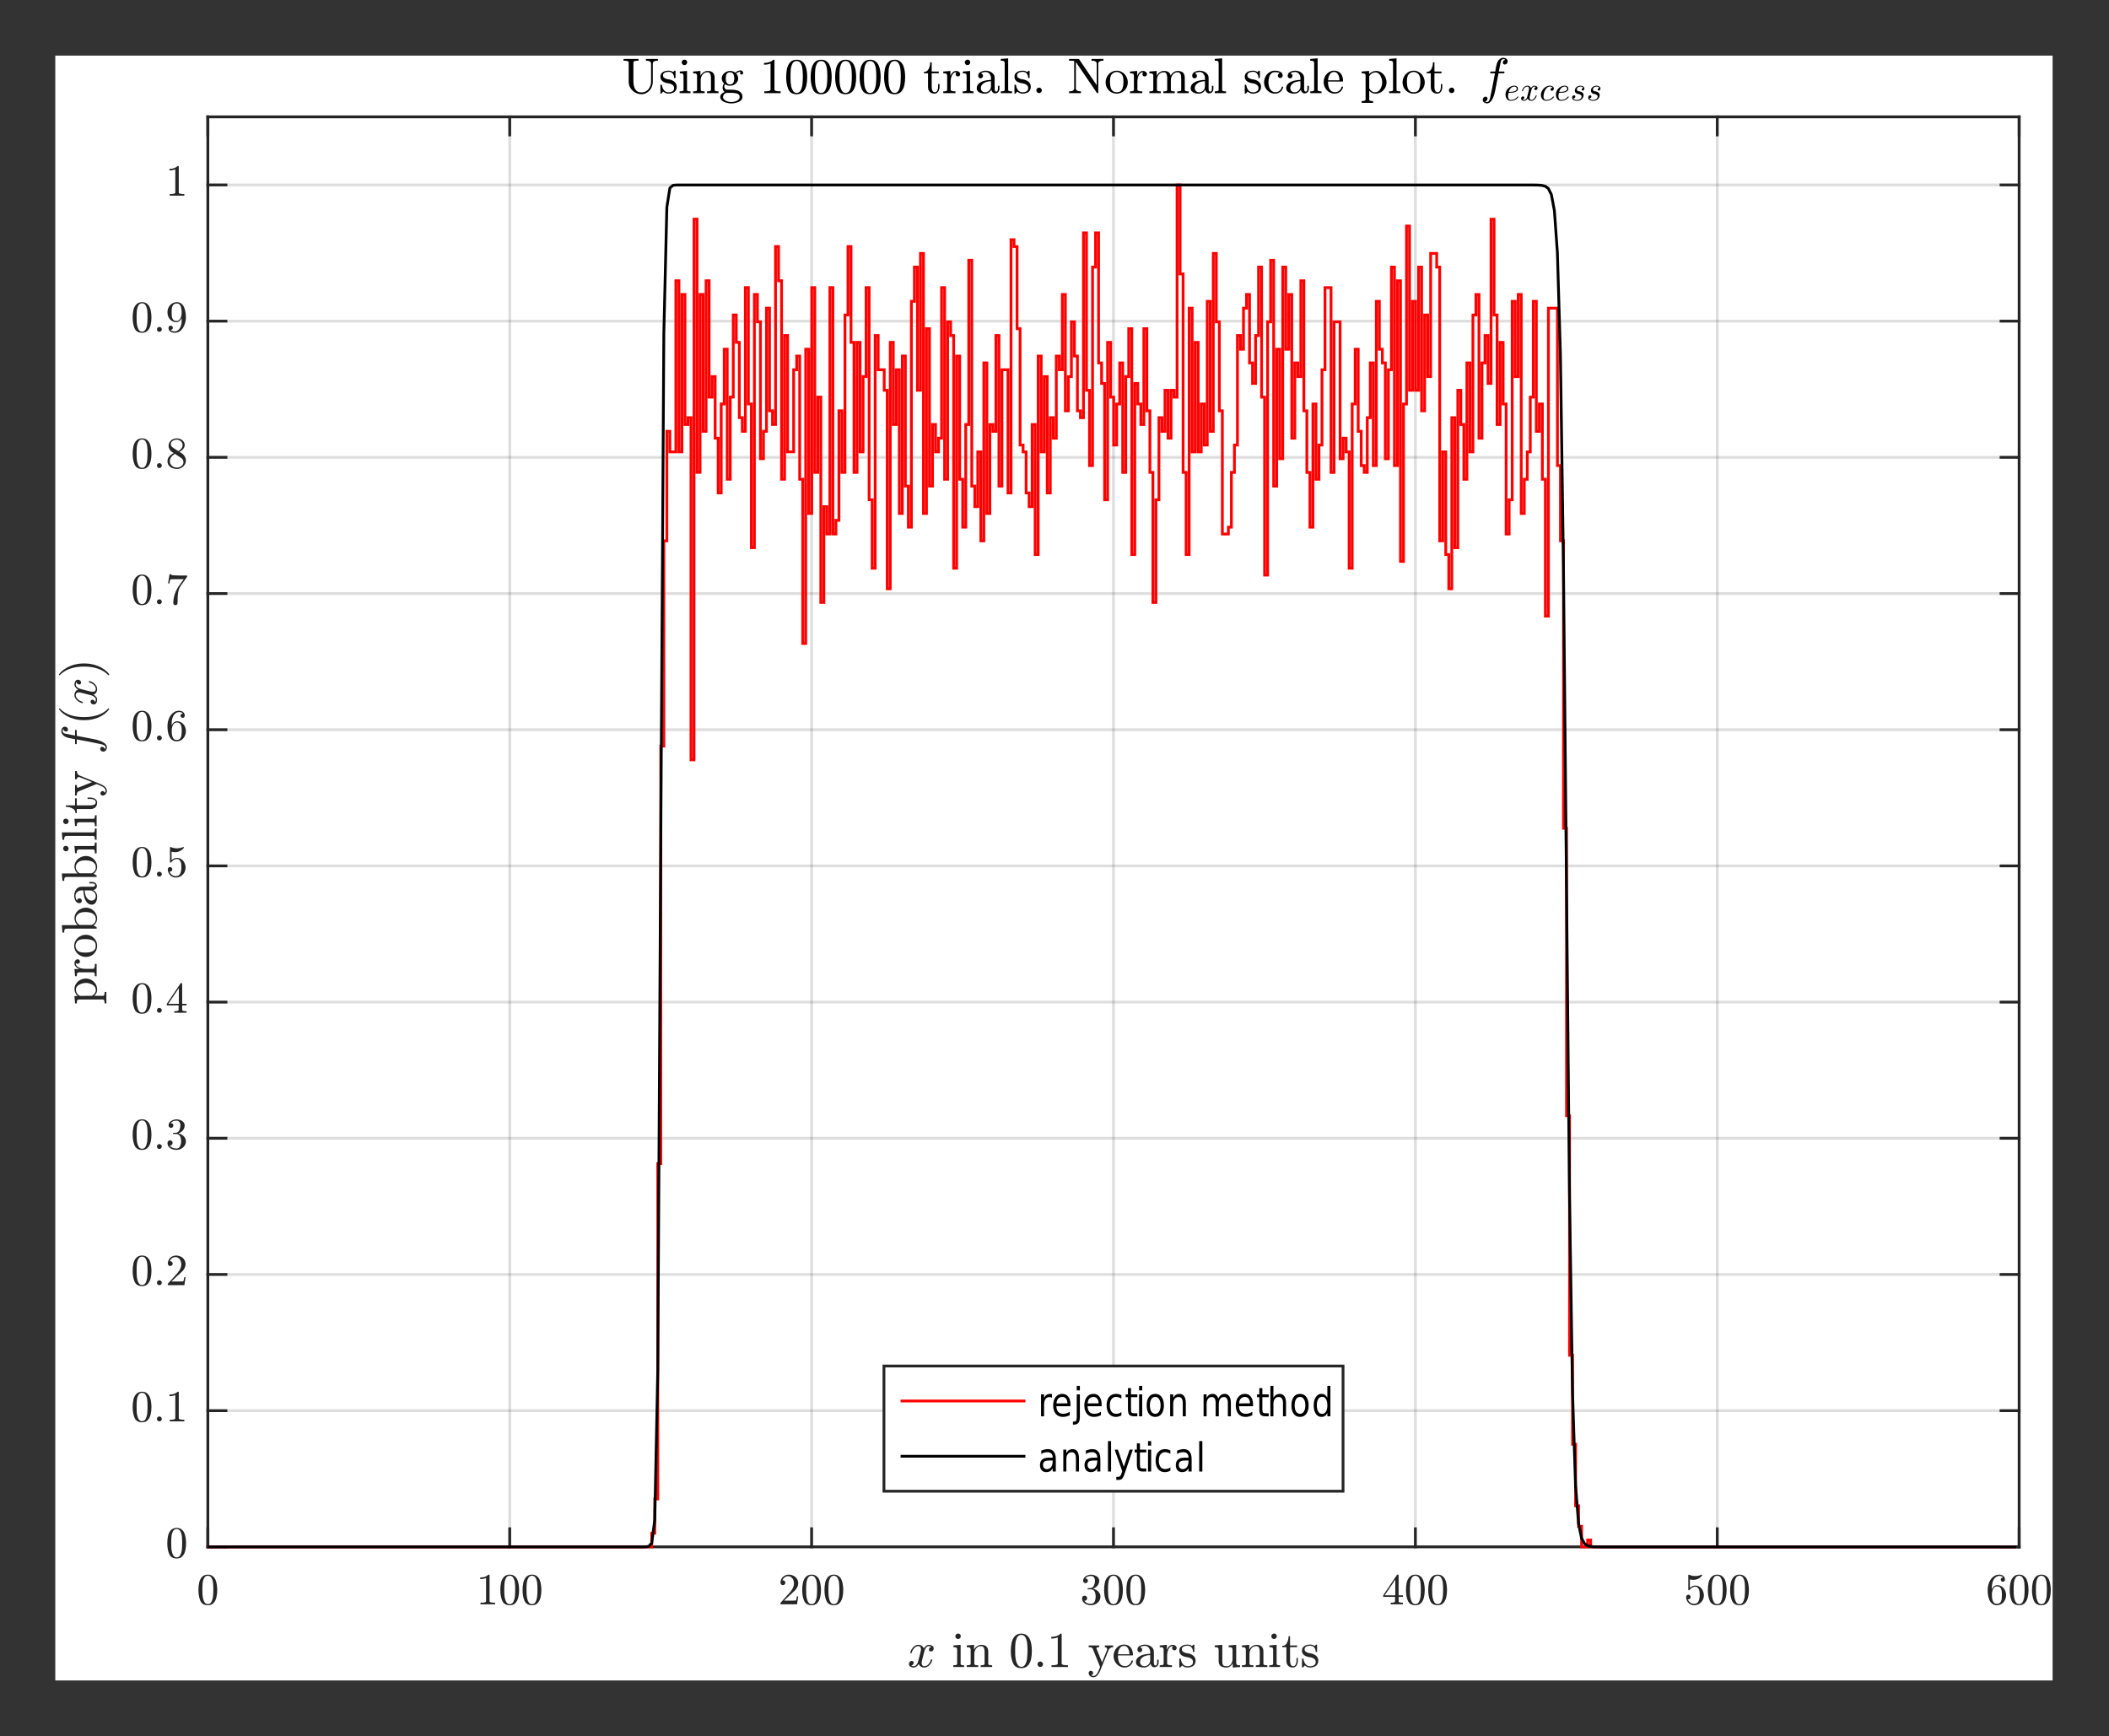
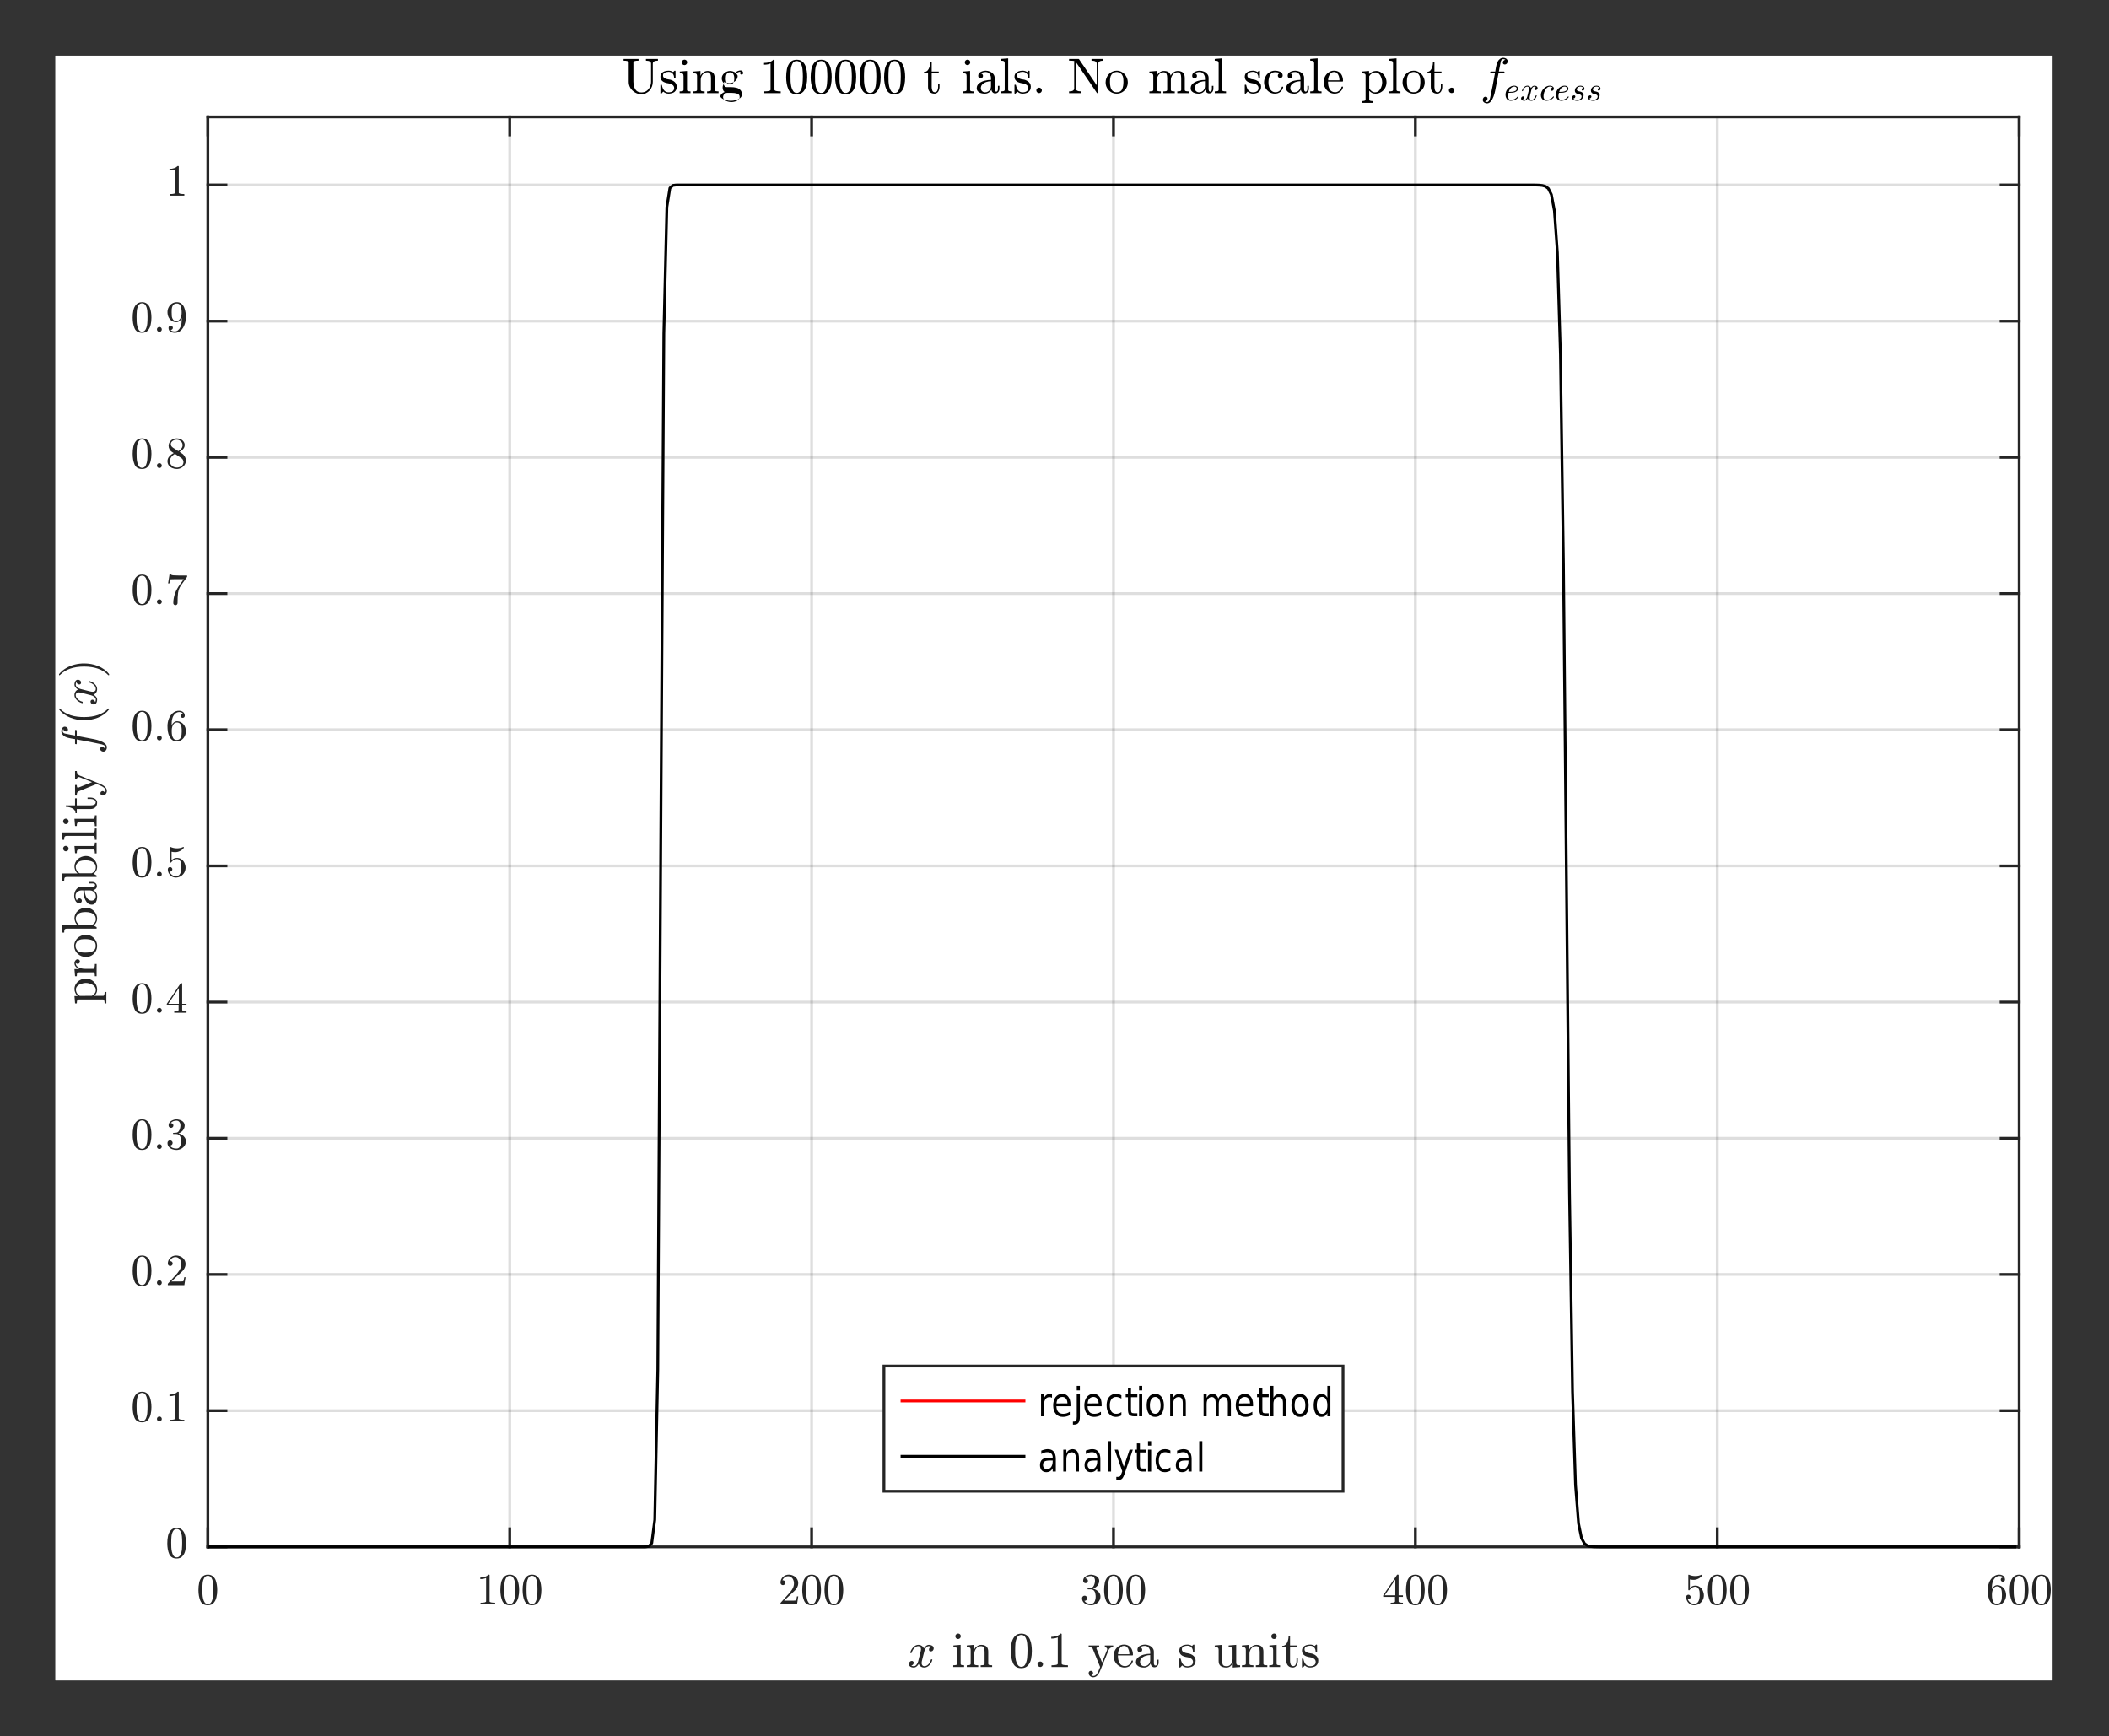
<svg xmlns="http://www.w3.org/2000/svg" xmlns:xlink="http://www.w3.org/1999/xlink" width="379pt" height="312pt" version="1.1" viewBox="0 0 379 312">
  <rect x="0" y="0" width="379" height="312" fill="#333333" stroke="none" />
  <defs>
    <symbol id="glyph0-1" overflow="visible">
      <path d="m2 0.172c-0.656 0-1.105-0.266-1.344-0.797-0.23-0.539-0.344-1.18-0.344-1.922 0-0.469 0.039-0.906 0.125-1.312 0.082-0.406 0.25-0.75 0.5-1.031 0.258-0.289 0.613-0.438 1.062-0.438 0.352 0 0.641 0.09 0.859 0.266 0.227 0.168 0.398 0.387 0.516 0.656 0.113 0.273 0.191 0.562 0.234 0.875 0.051 0.312 0.078 0.641 0.078 0.984 0 0.461-0.047 0.887-0.141 1.281-0.086 0.398-0.25 0.734-0.5 1.016-0.242 0.281-0.59 0.422-1.047 0.422zm0-0.203c0.301 0 0.523-0.148 0.672-0.453 0.145-0.312 0.234-0.648 0.266-1.016 0.031-0.375 0.047-0.77 0.047-1.188 0-0.395-0.016-0.758-0.047-1.094-0.031-0.344-0.121-0.648-0.266-0.922-0.148-0.281-0.371-0.422-0.672-0.422-0.305 0-0.527 0.141-0.672 0.422-0.148 0.273-0.234 0.578-0.266 0.922-0.031 0.336-0.047 0.699-0.047 1.094 0 0.305 0.004 0.586 0.016 0.844 0.008 0.262 0.047 0.531 0.109 0.812s0.16 0.523 0.297 0.719c0.145 0.188 0.332 0.281 0.562 0.281z" />
    </symbol>
    <symbol id="glyph0-2" overflow="visible">
      <path d="m0.75 0v-0.281c0.664 0 1-0.082 1-0.25v-4.203c-0.281 0.137-0.633 0.203-1.047 0.203v-0.281c0.645 0 1.133-0.172 1.469-0.516h0.125c0.008 0 0.023 0.012 0.047 0.031 0.02 0.012 0.031 0.023 0.031 0.031v4.734c0 0.168 0.332 0.25 1 0.25v0.281z" />
    </symbol>
    <symbol id="glyph0-3" overflow="visible">
      <path d="m0.406 0v-0.219c0-0.008 0.004-0.023 0.016-0.047l1.234-1.375c0.188-0.195 0.336-0.363 0.453-0.5 0.125-0.145 0.242-0.305 0.359-0.484 0.113-0.176 0.203-0.359 0.266-0.547s0.094-0.383 0.094-0.594c0-0.219-0.043-0.426-0.125-0.625-0.074-0.195-0.195-0.352-0.359-0.469-0.156-0.125-0.352-0.188-0.578-0.188-0.23 0-0.438 0.074-0.625 0.219-0.18 0.137-0.309 0.312-0.391 0.531 0.02-0.008 0.051-0.016 0.094-0.016 0.113 0 0.211 0.043 0.297 0.125 0.094 0.086 0.141 0.188 0.141 0.312s-0.047 0.23-0.141 0.312c-0.086 0.086-0.184 0.125-0.297 0.125-0.125 0-0.23-0.039-0.312-0.125-0.086-0.094-0.125-0.195-0.125-0.312 0-0.195 0.035-0.383 0.109-0.562 0.07-0.176 0.176-0.332 0.312-0.469 0.145-0.133 0.305-0.238 0.484-0.312 0.188-0.07 0.379-0.109 0.578-0.109 0.301 0 0.582 0.07 0.844 0.203 0.27 0.125 0.477 0.309 0.625 0.547 0.156 0.23 0.234 0.5 0.234 0.812 0 0.23-0.055 0.449-0.156 0.656-0.094 0.211-0.227 0.402-0.391 0.578-0.156 0.168-0.359 0.359-0.609 0.578-0.242 0.219-0.402 0.367-0.484 0.438l-0.906 0.859h0.766 0.953c0.25-0.008 0.383-0.02 0.406-0.031 0.062-0.07 0.125-0.316 0.188-0.734h0.234l-0.219 1.422z" />
    </symbol>
    <symbol id="glyph0-4" overflow="visible">
      <path d="m0.766-0.625c0.125 0.188 0.289 0.328 0.5 0.422 0.207 0.086 0.438 0.125 0.688 0.125 0.301 0 0.516-0.129 0.641-0.391 0.133-0.27 0.203-0.57 0.203-0.906 0-0.156-0.016-0.305-0.047-0.453-0.023-0.156-0.062-0.297-0.125-0.422-0.062-0.133-0.152-0.238-0.266-0.312-0.117-0.082-0.258-0.125-0.422-0.125h-0.531c-0.043 0-0.062-0.02-0.062-0.062v-0.078c0-0.039 0.02-0.062 0.062-0.062l0.438-0.031c0.188 0 0.344-0.066 0.469-0.203 0.125-0.145 0.211-0.316 0.266-0.516 0.062-0.207 0.094-0.398 0.094-0.578 0-0.258-0.062-0.469-0.188-0.625-0.117-0.164-0.293-0.25-0.531-0.25-0.211 0-0.406 0.039-0.594 0.109-0.18 0.074-0.324 0.188-0.438 0.344h0.031 0.031c0.113 0 0.211 0.043 0.297 0.125 0.082 0.086 0.125 0.184 0.125 0.297 0 0.117-0.043 0.215-0.125 0.297-0.086 0.086-0.184 0.125-0.297 0.125-0.125 0-0.23-0.039-0.312-0.125-0.086-0.082-0.125-0.18-0.125-0.297 0-0.227 0.066-0.426 0.203-0.594 0.145-0.164 0.328-0.289 0.547-0.375 0.219-0.094 0.438-0.141 0.656-0.141 0.156 0 0.32 0.027 0.5 0.078 0.188 0.043 0.352 0.109 0.5 0.203 0.145 0.086 0.258 0.199 0.344 0.344 0.094 0.137 0.141 0.297 0.141 0.484 0 0.219-0.055 0.43-0.156 0.625-0.094 0.188-0.23 0.352-0.406 0.484-0.168 0.137-0.355 0.242-0.562 0.312 0.227 0.043 0.445 0.133 0.656 0.266 0.207 0.125 0.375 0.293 0.5 0.5 0.125 0.199 0.188 0.414 0.188 0.641 0 0.305-0.086 0.574-0.25 0.812-0.156 0.23-0.367 0.414-0.625 0.547-0.262 0.133-0.539 0.203-0.828 0.203-0.25 0-0.508-0.047-0.766-0.141-0.25-0.094-0.453-0.234-0.609-0.422-0.156-0.195-0.234-0.426-0.234-0.688 0-0.133 0.039-0.242 0.125-0.328 0.094-0.094 0.203-0.141 0.328-0.141 0.094 0 0.172 0.023 0.234 0.062 0.07 0.043 0.129 0.102 0.172 0.172 0.039 0.074 0.062 0.152 0.062 0.234 0 0.125-0.047 0.234-0.141 0.328-0.086 0.086-0.195 0.125-0.328 0.125z" />
    </symbol>
    <symbol id="glyph0-5" overflow="visible">
      <path d="m0.219-1.328v-0.281l2.484-3.688c0.008-0.02 0.035-0.031 0.078-0.031h0.109c0.062 0 0.094 0.031 0.094 0.094v3.625h0.781v0.281h-0.781v0.797c0 0.105 0.078 0.172 0.234 0.203s0.336 0.047 0.547 0.047v0.281h-2.203v-0.281c0.207 0 0.391-0.016 0.547-0.047s0.234-0.098 0.234-0.203v-0.797zm0.266-0.281h1.906v-2.828z" />
    </symbol>
    <symbol id="glyph0-6" overflow="visible">
      <path d="m0.703-0.906c0.051 0.156 0.133 0.297 0.25 0.422 0.113 0.125 0.242 0.227 0.391 0.297 0.156 0.074 0.316 0.109 0.484 0.109 0.383 0 0.648-0.148 0.797-0.453 0.145-0.301 0.219-0.664 0.219-1.094 0-0.176-0.008-0.328-0.016-0.453 0-0.133-0.016-0.258-0.047-0.375-0.043-0.188-0.125-0.348-0.25-0.484-0.125-0.145-0.277-0.219-0.453-0.219-0.188 0-0.344 0.031-0.469 0.094-0.125 0.055-0.23 0.117-0.312 0.188-0.086 0.074-0.156 0.152-0.219 0.234-0.062 0.074-0.102 0.117-0.109 0.125h-0.094c-0.012 0-0.027-0.008-0.047-0.031-0.023-0.02-0.031-0.035-0.031-0.047v-2.672c0-0.008 0.004-0.02 0.016-0.031 0.02-0.02 0.039-0.031 0.062-0.031h0.016c0.363 0.168 0.75 0.25 1.156 0.25 0.395 0 0.773-0.082 1.141-0.25h0.016c0.02 0 0.035 0.008 0.047 0.016 0.02 0.012 0.031 0.027 0.031 0.047v0.078c0 0.023-0.008 0.031-0.016 0.031-0.18 0.242-0.406 0.43-0.688 0.562-0.273 0.137-0.555 0.203-0.844 0.203-0.219 0-0.438-0.023-0.656-0.078v1.5c0.176-0.133 0.332-0.234 0.469-0.297 0.133-0.062 0.312-0.094 0.531-0.094 0.289 0 0.551 0.086 0.781 0.25 0.238 0.168 0.422 0.391 0.547 0.672 0.125 0.273 0.188 0.547 0.188 0.828 0 0.324-0.078 0.621-0.234 0.891-0.156 0.273-0.371 0.492-0.641 0.656-0.273 0.156-0.57 0.234-0.891 0.234-0.262 0-0.5-0.07-0.719-0.203s-0.391-0.316-0.516-0.547c-0.125-0.227-0.188-0.473-0.188-0.734 0-0.113 0.035-0.207 0.109-0.281 0.082-0.082 0.18-0.125 0.297-0.125 0.113 0 0.207 0.043 0.281 0.125 0.082 0.074 0.125 0.168 0.125 0.281 0 0.117-0.043 0.215-0.125 0.297-0.074 0.086-0.168 0.125-0.281 0.125h-0.062c-0.023-0.008-0.039-0.016-0.047-0.016z" />
    </symbol>
    <symbol id="glyph0-7" overflow="visible">
      <path d="m2 0.172c-0.336 0-0.609-0.09-0.828-0.266-0.219-0.176-0.391-0.398-0.516-0.672-0.117-0.281-0.199-0.57-0.25-0.875-0.043-0.312-0.062-0.629-0.062-0.953 0-0.414 0.078-0.836 0.234-1.266 0.164-0.426 0.406-0.773 0.719-1.047 0.32-0.281 0.703-0.422 1.141-0.422 0.188 0 0.359 0.039 0.516 0.109 0.156 0.062 0.273 0.164 0.359 0.297 0.094 0.137 0.141 0.297 0.141 0.484 0 0.117-0.039 0.211-0.109 0.281-0.074 0.074-0.164 0.109-0.266 0.109-0.105 0-0.199-0.035-0.281-0.109-0.074-0.082-0.109-0.176-0.109-0.281 0-0.102 0.035-0.191 0.109-0.266 0.082-0.07 0.176-0.109 0.281-0.109h0.031c-0.062-0.102-0.156-0.176-0.281-0.219-0.125-0.039-0.258-0.062-0.391-0.062-0.156 0-0.305 0.039-0.438 0.109-0.137 0.062-0.262 0.156-0.375 0.281-0.105 0.117-0.195 0.246-0.266 0.391-0.074 0.148-0.133 0.312-0.172 0.5-0.043 0.18-0.07 0.352-0.078 0.516-0.012 0.156-0.016 0.359-0.016 0.609 0.094-0.219 0.223-0.395 0.391-0.531 0.176-0.145 0.375-0.219 0.594-0.219 0.227 0 0.441 0.055 0.641 0.156 0.195 0.094 0.363 0.227 0.5 0.391 0.145 0.168 0.254 0.359 0.328 0.578 0.07 0.219 0.109 0.445 0.109 0.672 0 0.312-0.074 0.609-0.219 0.891-0.137 0.281-0.328 0.508-0.578 0.672-0.25 0.164-0.539 0.25-0.859 0.25zm0-0.25c0.207 0 0.375-0.047 0.5-0.141s0.211-0.219 0.266-0.375c0.062-0.156 0.098-0.312 0.109-0.469 0.02-0.156 0.031-0.348 0.031-0.578 0-0.301-0.016-0.555-0.047-0.766-0.031-0.219-0.109-0.406-0.234-0.562-0.125-0.164-0.32-0.25-0.578-0.25-0.219 0-0.402 0.074-0.547 0.219-0.137 0.148-0.234 0.328-0.297 0.547s-0.094 0.434-0.094 0.641v0.156 0.031 0.016c0 0.23 0.02 0.465 0.062 0.703 0.051 0.23 0.141 0.43 0.266 0.594 0.133 0.156 0.32 0.234 0.562 0.234z" />
    </symbol>
    <symbol id="glyph0-8" overflow="visible">
      <path d="m0.672-0.438c0-0.125 0.039-0.227 0.125-0.312 0.094-0.082 0.195-0.125 0.312-0.125 0.07 0 0.145 0.023 0.219 0.062 0.07 0.031 0.125 0.086 0.156 0.156 0.039 0.074 0.062 0.148 0.062 0.219 0 0.117-0.043 0.219-0.125 0.312-0.086 0.086-0.188 0.125-0.312 0.125-0.117 0-0.219-0.039-0.312-0.125-0.086-0.094-0.125-0.195-0.125-0.312z" />
    </symbol>
    <symbol id="glyph0-9" overflow="visible">
      <path d="m1.391-0.203c0-0.301 0.023-0.594 0.078-0.875 0.051-0.281 0.125-0.562 0.219-0.844 0.102-0.281 0.227-0.551 0.375-0.812 0.145-0.27 0.301-0.52 0.469-0.75l0.734-1.016h-0.922c-0.949 0-1.438 0.012-1.469 0.031-0.062 0.086-0.125 0.328-0.188 0.734h-0.234l0.266-1.672h0.234v0.016c0 0.105 0.16 0.172 0.484 0.203 0.32 0.023 0.641 0.031 0.953 0.031h1.484v0.203 0.016 0.016l-1.109 1.547c-0.273 0.398-0.445 0.84-0.516 1.328-0.062 0.492-0.094 1.105-0.094 1.844 0 0.105-0.039 0.195-0.109 0.266-0.074 0.07-0.164 0.109-0.266 0.109-0.105 0-0.199-0.039-0.281-0.109-0.074-0.07-0.109-0.16-0.109-0.266z" />
    </symbol>
    <symbol id="glyph0-10" overflow="visible">
      <path d="m0.344-1.219c0-0.32 0.102-0.602 0.312-0.844 0.207-0.25 0.477-0.457 0.812-0.625l-0.297-0.188c-0.188-0.113-0.34-0.27-0.453-0.469-0.117-0.207-0.172-0.422-0.172-0.641 0-0.25 0.066-0.477 0.203-0.688 0.133-0.207 0.312-0.367 0.531-0.484 0.227-0.113 0.469-0.172 0.719-0.172 0.238 0 0.469 0.047 0.688 0.141s0.395 0.234 0.531 0.422c0.145 0.18 0.219 0.391 0.219 0.641 0 0.18-0.043 0.344-0.125 0.5-0.086 0.148-0.199 0.281-0.344 0.406-0.148 0.125-0.305 0.23-0.469 0.312l0.453 0.297c0.207 0.137 0.375 0.32 0.5 0.547 0.133 0.219 0.203 0.453 0.203 0.703 0 0.293-0.078 0.559-0.234 0.797-0.156 0.23-0.367 0.414-0.625 0.547-0.25 0.125-0.516 0.188-0.797 0.188-0.273 0-0.539-0.059-0.797-0.172-0.262-0.102-0.469-0.258-0.625-0.469-0.156-0.219-0.234-0.469-0.234-0.75zm0.422 0c0 0.211 0.055 0.402 0.172 0.578 0.125 0.18 0.281 0.32 0.469 0.422 0.188 0.094 0.383 0.141 0.594 0.141 0.312 0 0.594-0.086 0.844-0.266 0.25-0.188 0.375-0.43 0.375-0.734 0-0.094-0.023-0.191-0.062-0.297-0.031-0.102-0.086-0.191-0.156-0.266-0.074-0.082-0.156-0.148-0.25-0.203l-1.062-0.703c-0.168 0.094-0.324 0.211-0.469 0.344-0.137 0.137-0.246 0.289-0.328 0.453-0.086 0.168-0.125 0.344-0.125 0.531zm0.562-2.438 0.969 0.625c0.219-0.133 0.398-0.289 0.547-0.469 0.145-0.188 0.219-0.395 0.219-0.625 0-0.188-0.055-0.352-0.156-0.5-0.105-0.145-0.242-0.258-0.406-0.344-0.156-0.082-0.324-0.125-0.5-0.125-0.168 0-0.336 0.031-0.5 0.094-0.156 0.062-0.293 0.156-0.406 0.281-0.105 0.117-0.156 0.258-0.156 0.422 0 0.25 0.129 0.465 0.391 0.641z" />
    </symbol>
    <symbol id="glyph0-11" overflow="visible">
      <path d="m0.906-0.344c0.145 0.18 0.398 0.266 0.766 0.266 0.195 0 0.383-0.066 0.562-0.203 0.176-0.145 0.312-0.316 0.406-0.516 0.113-0.227 0.188-0.469 0.219-0.719 0.031-0.258 0.047-0.578 0.047-0.953-0.094 0.211-0.23 0.387-0.406 0.531-0.168 0.137-0.359 0.203-0.578 0.203-0.312 0-0.59-0.082-0.828-0.25-0.242-0.164-0.43-0.383-0.562-0.656-0.125-0.281-0.188-0.578-0.188-0.891 0-0.32 0.07-0.617 0.219-0.891 0.145-0.281 0.344-0.5 0.594-0.656 0.258-0.164 0.555-0.25 0.891-0.25 0.32 0 0.586 0.09 0.797 0.266 0.219 0.18 0.383 0.406 0.5 0.688 0.113 0.273 0.191 0.562 0.234 0.875 0.051 0.305 0.078 0.605 0.078 0.906 0 0.418-0.078 0.84-0.234 1.266-0.148 0.43-0.371 0.789-0.672 1.078-0.305 0.281-0.664 0.422-1.078 0.422-0.324 0-0.594-0.074-0.812-0.219-0.219-0.145-0.328-0.367-0.328-0.672 0-0.113 0.035-0.207 0.109-0.281 0.082-0.07 0.176-0.109 0.281-0.109 0.102 0 0.191 0.039 0.266 0.109 0.082 0.074 0.125 0.168 0.125 0.281 0 0.105-0.043 0.195-0.125 0.266-0.074 0.074-0.164 0.109-0.266 0.109zm1.047-1.609c0.219 0 0.395-0.07 0.531-0.219 0.145-0.145 0.25-0.328 0.312-0.547s0.094-0.438 0.094-0.656v-0.172c0-0.406-0.062-0.766-0.188-1.078-0.117-0.312-0.336-0.469-0.656-0.469-0.219 0-0.398 0.047-0.531 0.141-0.125 0.086-0.219 0.203-0.281 0.359s-0.105 0.324-0.125 0.5c-0.012 0.168-0.016 0.355-0.016 0.562 0 0.305 0.008 0.562 0.031 0.781 0.031 0.211 0.109 0.398 0.234 0.562 0.133 0.156 0.332 0.234 0.594 0.234z" />
    </symbol>
    <symbol id="glyph1-1" overflow="visible">
      <path d="m0.703-0.266c0.102 0.086 0.254 0.125 0.453 0.125 0.188 0 0.348-0.086 0.484-0.266 0.145-0.176 0.242-0.375 0.297-0.594l0.406-1.594c0.07-0.289 0.109-0.488 0.109-0.594 0-0.145-0.043-0.273-0.125-0.391-0.086-0.113-0.203-0.172-0.359-0.172-0.188 0-0.367 0.062-0.531 0.188-0.168 0.117-0.309 0.266-0.422 0.453-0.117 0.18-0.195 0.359-0.234 0.547-0.023 0.043-0.047 0.062-0.078 0.062h-0.109c-0.055 0-0.078-0.023-0.078-0.078v-0.031c0.062-0.219 0.16-0.43 0.297-0.641 0.145-0.219 0.316-0.395 0.516-0.531 0.207-0.133 0.426-0.203 0.656-0.203 0.227 0 0.43 0.062 0.609 0.188 0.176 0.117 0.301 0.273 0.375 0.469 0.094-0.176 0.219-0.328 0.375-0.453 0.164-0.133 0.344-0.203 0.531-0.203 0.133 0 0.27 0.027 0.406 0.078 0.133 0.043 0.242 0.109 0.328 0.203 0.082 0.094 0.125 0.215 0.125 0.359 0 0.148-0.055 0.277-0.156 0.391-0.094 0.105-0.219 0.156-0.375 0.156-0.094 0-0.172-0.023-0.234-0.078-0.062-0.062-0.094-0.141-0.094-0.234 0-0.133 0.039-0.25 0.125-0.344 0.082-0.094 0.188-0.145 0.312-0.156-0.105-0.094-0.258-0.141-0.453-0.141-0.188 0-0.355 0.094-0.5 0.281-0.148 0.18-0.246 0.375-0.297 0.594l-0.406 1.594c-0.062 0.242-0.094 0.438-0.094 0.594 0 0.148 0.039 0.277 0.125 0.391 0.094 0.105 0.211 0.156 0.359 0.156 0.281 0 0.531-0.117 0.75-0.359 0.219-0.25 0.363-0.523 0.438-0.828 0.008-0.031 0.031-0.047 0.062-0.047h0.109c0.031 0 0.051 0.012 0.062 0.031 0.008 0.012 0.016 0.027 0.016 0.047v0.031c-0.086 0.355-0.266 0.672-0.547 0.953-0.273 0.273-0.574 0.406-0.906 0.406-0.23 0-0.434-0.059-0.609-0.172-0.18-0.113-0.305-0.273-0.375-0.484-0.094 0.18-0.227 0.336-0.391 0.469-0.156 0.125-0.328 0.188-0.516 0.188-0.137 0-0.273-0.023-0.406-0.062-0.137-0.039-0.246-0.109-0.328-0.203-0.086-0.094-0.125-0.211-0.125-0.359 0-0.145 0.047-0.273 0.141-0.391 0.102-0.113 0.227-0.172 0.375-0.172 0.094 0 0.172 0.031 0.234 0.094 0.07 0.062 0.109 0.141 0.109 0.234 0 0.125-0.043 0.234-0.125 0.328-0.086 0.094-0.188 0.152-0.312 0.172z" />
    </symbol>
    <symbol id="glyph1-2" overflow="visible">
      <path d="m0.875 1.484c0.113 0.082 0.25 0.125 0.406 0.125 0.207 0 0.379-0.234 0.516-0.703 0.062-0.23 0.219-0.984 0.469-2.266l0.406-2.203h-0.766c-0.062 0-0.094-0.039-0.094-0.125 0.02-0.125 0.055-0.188 0.109-0.188h0.812l0.094-0.594c0.039-0.176 0.07-0.328 0.094-0.453 0.031-0.133 0.062-0.258 0.094-0.375 0.039-0.113 0.094-0.238 0.156-0.375 0.102-0.195 0.242-0.359 0.422-0.484 0.176-0.125 0.363-0.188 0.562-0.188 0.133 0 0.266 0.027 0.391 0.078 0.125 0.043 0.223 0.117 0.297 0.219 0.082 0.094 0.125 0.203 0.125 0.328 0 0.156-0.055 0.293-0.156 0.406-0.105 0.117-0.227 0.172-0.359 0.172-0.105 0-0.195-0.031-0.266-0.094-0.062-0.062-0.094-0.141-0.094-0.234 0-0.133 0.039-0.25 0.125-0.344 0.094-0.102 0.207-0.16 0.344-0.172-0.117-0.082-0.25-0.125-0.406-0.125-0.094 0-0.184 0.043-0.266 0.125-0.086 0.086-0.137 0.172-0.156 0.266-0.043 0.156-0.125 0.574-0.25 1.25l-0.109 0.594h0.922c0.062 0 0.094 0.039 0.094 0.109 0 0.023-0.008 0.055-0.016 0.094-0.012 0.031-0.027 0.059-0.047 0.078-0.012 0.023-0.027 0.031-0.047 0.031h-0.969l-0.422 2.203c-0.055 0.312-0.117 0.637-0.188 0.969-0.062 0.324-0.156 0.656-0.281 1-0.125 0.352-0.289 0.645-0.484 0.875-0.188 0.238-0.414 0.359-0.672 0.359-0.211 0-0.391-0.059-0.547-0.172-0.156-0.117-0.234-0.266-0.234-0.453 0-0.156 0.047-0.293 0.141-0.406 0.102-0.117 0.227-0.172 0.375-0.172 0.094 0 0.172 0.031 0.234 0.094 0.07 0.062 0.109 0.141 0.109 0.234 0 0.133-0.047 0.254-0.141 0.359-0.094 0.102-0.203 0.156-0.328 0.156z" />
    </symbol>
    <symbol id="glyph2-1" overflow="visible">
      <path d="m0.281 0v-0.312c0.195 0 0.363-0.016 0.5-0.047 0.133-0.031 0.203-0.113 0.203-0.25v-2.453c0-0.227-0.047-0.367-0.141-0.422-0.086-0.051-0.262-0.078-0.531-0.078v-0.312l1.297-0.109v3.375c0 0.137 0.055 0.219 0.172 0.25 0.113 0.031 0.266 0.047 0.453 0.047v0.312zm0.375-5.531c0-0.125 0.047-0.234 0.141-0.328 0.102-0.102 0.223-0.156 0.359-0.156 0.082 0 0.16 0.023 0.234 0.062 0.082 0.043 0.145 0.105 0.188 0.188 0.039 0.074 0.062 0.152 0.062 0.234 0 0.137-0.055 0.258-0.156 0.359-0.094 0.094-0.203 0.141-0.328 0.141-0.137 0-0.258-0.047-0.359-0.141-0.094-0.102-0.141-0.223-0.141-0.359z" />
    </symbol>
    <symbol id="glyph2-2" overflow="visible">
      <path d="m0.266 0v-0.312c0.207 0 0.375-0.016 0.5-0.047 0.133-0.031 0.203-0.113 0.203-0.25v-2.453c0-0.156-0.027-0.27-0.078-0.344-0.043-0.07-0.109-0.113-0.203-0.125-0.094-0.02-0.234-0.031-0.422-0.031v-0.312l1.312-0.109v0.891c0.113-0.258 0.289-0.473 0.531-0.641 0.238-0.164 0.492-0.25 0.766-0.25 0.414 0 0.727 0.105 0.938 0.312 0.207 0.199 0.312 0.5 0.312 0.906v2.156c0 0.137 0.066 0.219 0.203 0.25 0.133 0.031 0.301 0.047 0.5 0.047v0.312h-2.062v-0.312c0.207 0 0.375-0.016 0.5-0.047 0.133-0.031 0.203-0.113 0.203-0.25v-2.125c0-0.289-0.043-0.531-0.125-0.719-0.086-0.195-0.258-0.297-0.516-0.297-0.355 0-0.648 0.141-0.875 0.422-0.219 0.281-0.328 0.602-0.328 0.953v1.766c0 0.137 0.066 0.219 0.203 0.25 0.133 0.031 0.301 0.047 0.5 0.047v0.312z" />
    </symbol>
    <symbol id="glyph2-3" overflow="visible">
      <path d="m2.25 0.203c-0.742 0-1.242-0.301-1.5-0.906-0.262-0.613-0.391-1.336-0.391-2.172 0-0.52 0.047-1.008 0.141-1.469 0.094-0.457 0.281-0.848 0.562-1.172 0.281-0.32 0.676-0.484 1.188-0.484 0.395 0 0.719 0.102 0.969 0.297 0.25 0.188 0.441 0.438 0.578 0.75 0.133 0.305 0.223 0.633 0.266 0.984 0.051 0.344 0.078 0.711 0.078 1.094 0 0.523-0.047 1.008-0.141 1.453-0.094 0.449-0.281 0.836-0.562 1.156-0.281 0.312-0.68 0.469-1.188 0.469zm0-0.234c0.332 0 0.582-0.172 0.75-0.516 0.164-0.344 0.266-0.723 0.297-1.141 0.039-0.414 0.062-0.859 0.062-1.328 0-0.445-0.023-0.859-0.062-1.234-0.031-0.383-0.133-0.734-0.297-1.047-0.168-0.312-0.418-0.469-0.75-0.469-0.344 0-0.602 0.156-0.766 0.469-0.156 0.312-0.258 0.664-0.297 1.047-0.031 0.375-0.047 0.789-0.047 1.234 0 0.336 0.004 0.652 0.016 0.953 0.02 0.293 0.062 0.594 0.125 0.906 0.07 0.312 0.188 0.578 0.344 0.797s0.363 0.328 0.625 0.328z" />
    </symbol>
    <symbol id="glyph2-4" overflow="visible">
      <path d="m0.75-0.5c0-0.133 0.051-0.25 0.156-0.344 0.102-0.094 0.219-0.141 0.344-0.141 0.082 0 0.16 0.023 0.234 0.062 0.082 0.043 0.145 0.105 0.188 0.188 0.051 0.074 0.078 0.152 0.078 0.234 0 0.137-0.055 0.258-0.156 0.359-0.094 0.094-0.211 0.141-0.344 0.141-0.125 0-0.242-0.047-0.344-0.141-0.105-0.102-0.156-0.223-0.156-0.359z" />
    </symbol>
    <symbol id="glyph2-5" overflow="visible">
      <path d="m0.828 0v-0.312c0.75 0 1.125-0.098 1.125-0.297v-4.719c-0.305 0.148-0.695 0.219-1.172 0.219v-0.312c0.738 0 1.297-0.191 1.672-0.578h0.125c0.02 0 0.035 0.012 0.047 0.031 0.02 0.012 0.031 0.027 0.031 0.047v5.312c0 0.199 0.375 0.297 1.125 0.297v0.312z" />
    </symbol>
    <symbol id="glyph2-6" overflow="visible">
      <path d="m0.625 1.484c0.113 0.082 0.238 0.125 0.375 0.125 0.375 0 0.68-0.289 0.922-0.859l0.312-0.75-1.344-3.312c-0.062-0.102-0.152-0.172-0.266-0.203-0.117-0.031-0.266-0.047-0.453-0.047v-0.312h1.891v0.312c-0.336 0-0.5 0.074-0.5 0.219 0 0.023 0.004 0.039 0.016 0.047l1 2.469 0.891-2.219c0.02-0.051 0.031-0.102 0.031-0.156 0-0.07-0.023-0.133-0.062-0.188-0.031-0.051-0.086-0.094-0.156-0.125-0.062-0.031-0.133-0.047-0.203-0.047v-0.312h1.5v0.312c-0.188 0-0.355 0.043-0.5 0.125-0.137 0.086-0.242 0.211-0.312 0.375l-1.562 3.812c-0.086 0.195-0.184 0.375-0.297 0.531-0.105 0.164-0.234 0.301-0.391 0.406-0.156 0.102-0.328 0.156-0.516 0.156-0.219 0-0.414-0.074-0.578-0.219-0.168-0.148-0.25-0.324-0.25-0.531 0-0.117 0.035-0.215 0.109-0.297 0.082-0.074 0.176-0.109 0.281-0.109 0.082 0 0.148 0.016 0.203 0.047 0.062 0.039 0.109 0.086 0.141 0.141 0.039 0.062 0.062 0.133 0.062 0.219 0 0.094-0.039 0.176-0.109 0.25-0.062 0.082-0.141 0.129-0.234 0.141z" />
    </symbol>
    <symbol id="glyph2-7" overflow="visible">
      <path d="m2.234 0.094c-0.367 0-0.699-0.094-1-0.281-0.305-0.188-0.543-0.441-0.719-0.766-0.18-0.32-0.266-0.66-0.266-1.016 0-0.352 0.078-0.688 0.234-1 0.164-0.32 0.391-0.578 0.672-0.766 0.289-0.195 0.609-0.297 0.953-0.297 0.281 0 0.52 0.047 0.719 0.141 0.207 0.094 0.375 0.227 0.5 0.391 0.133 0.156 0.234 0.352 0.297 0.578 0.07 0.219 0.109 0.461 0.109 0.719 0 0.086-0.031 0.125-0.094 0.125h-2.609v0.094c0 0.5 0.098 0.934 0.297 1.297 0.207 0.355 0.539 0.531 1 0.531 0.176 0 0.344-0.039 0.5-0.125 0.156-0.082 0.289-0.195 0.406-0.344 0.125-0.145 0.203-0.301 0.234-0.469 0.008-0.02 0.02-0.035 0.031-0.047 0.02-0.02 0.039-0.031 0.062-0.031h0.078c0.062 0 0.094 0.039 0.094 0.109-0.086 0.344-0.266 0.625-0.547 0.844-0.281 0.211-0.602 0.312-0.953 0.312zm-1.188-2.391h2.047c0-0.227-0.031-0.457-0.094-0.688-0.062-0.227-0.168-0.422-0.312-0.578-0.148-0.156-0.34-0.234-0.578-0.234-0.336 0-0.594 0.164-0.781 0.484-0.188 0.312-0.281 0.652-0.281 1.016z" />
    </symbol>
    <symbol id="glyph2-8" overflow="visible">
      <path d="m0.359-0.891c0-0.352 0.141-0.641 0.422-0.859 0.281-0.227 0.617-0.391 1.016-0.484 0.395-0.094 0.77-0.141 1.125-0.141v-0.359c0-0.176-0.043-0.344-0.125-0.5-0.074-0.164-0.184-0.301-0.328-0.406-0.137-0.102-0.293-0.156-0.469-0.156-0.398 0-0.699 0.09-0.906 0.266 0.113 0 0.207 0.047 0.281 0.141 0.07 0.086 0.109 0.184 0.109 0.297 0 0.117-0.043 0.219-0.125 0.312-0.086 0.086-0.184 0.125-0.297 0.125-0.125 0-0.23-0.039-0.312-0.125-0.086-0.094-0.125-0.195-0.125-0.312 0-0.32 0.141-0.555 0.422-0.703 0.289-0.156 0.609-0.234 0.953-0.234 0.238 0 0.484 0.055 0.734 0.156 0.25 0.105 0.453 0.258 0.609 0.453 0.156 0.188 0.234 0.414 0.234 0.672v2.016c0 0.125 0.02 0.234 0.062 0.328 0.051 0.094 0.129 0.141 0.234 0.141 0.102 0 0.176-0.047 0.219-0.141 0.051-0.102 0.078-0.211 0.078-0.328v-0.578h0.266v0.578c0 0.137-0.039 0.266-0.109 0.391-0.062 0.125-0.156 0.227-0.281 0.297-0.117 0.062-0.242 0.094-0.375 0.094-0.18 0-0.336-0.066-0.469-0.203-0.125-0.133-0.195-0.297-0.203-0.484-0.117 0.23-0.281 0.414-0.5 0.547-0.211 0.125-0.438 0.188-0.688 0.188-0.23 0-0.461-0.031-0.688-0.094-0.219-0.062-0.402-0.164-0.547-0.312-0.148-0.145-0.219-0.336-0.219-0.578zm0.734 0c0 0.219 0.078 0.402 0.234 0.547 0.156 0.137 0.336 0.203 0.547 0.203 0.188 0 0.359-0.047 0.516-0.141 0.164-0.094 0.297-0.223 0.391-0.391 0.094-0.164 0.141-0.344 0.141-0.531v-0.938c-0.273 0-0.555 0.047-0.844 0.141-0.281 0.086-0.516 0.227-0.703 0.422-0.188 0.188-0.281 0.418-0.281 0.688z" />
    </symbol>
    <symbol id="glyph2-9" overflow="visible">
-       <path d="m0.234 0v-0.312c0.207 0 0.375-0.016 0.5-0.047 0.133-0.031 0.203-0.113 0.203-0.25v-2.453c0-0.156-0.027-0.27-0.078-0.344-0.043-0.07-0.109-0.113-0.203-0.125-0.094-0.02-0.234-0.031-0.422-0.031v-0.312l1.281-0.109v0.891c0.102-0.258 0.242-0.473 0.422-0.641 0.176-0.164 0.391-0.25 0.641-0.25 0.188 0 0.348 0.059 0.484 0.172 0.145 0.105 0.219 0.242 0.219 0.406 0 0.117-0.043 0.215-0.125 0.297-0.074 0.074-0.168 0.109-0.281 0.109-0.117 0-0.215-0.035-0.297-0.109-0.074-0.082-0.109-0.18-0.109-0.297 0-0.156 0.055-0.27 0.172-0.344h-0.062c-0.242 0-0.438 0.09-0.594 0.266-0.148 0.18-0.258 0.398-0.328 0.656-0.062 0.262-0.094 0.512-0.094 0.75v1.469c0 0.199 0.289 0.297 0.875 0.297v0.312z" />
-     </symbol>
+       </symbol>
    <symbol id="glyph2-10" overflow="visible">
      <path d="m0.297 0.031v-1.469c0-0.051 0.023-0.078 0.078-0.078h0.109c0.039 0 0.066 0.027 0.078 0.078 0.164 0.867 0.566 1.297 1.203 1.297 0.289 0 0.531-0.062 0.719-0.188s0.281-0.32 0.281-0.594c0-0.195-0.074-0.363-0.219-0.5-0.148-0.133-0.324-0.227-0.531-0.281l-0.594-0.109c-0.211-0.051-0.398-0.117-0.562-0.203-0.168-0.094-0.305-0.211-0.406-0.359-0.105-0.156-0.156-0.332-0.156-0.531 0-0.27 0.066-0.488 0.203-0.656 0.145-0.164 0.328-0.285 0.547-0.359 0.227-0.07 0.469-0.109 0.719-0.109 0.312 0 0.582 0.086 0.812 0.25l0.25-0.234c0-0.008 0.016-0.016 0.047-0.016h0.062c0.02 0 0.035 0.012 0.047 0.031 0.02 0.012 0.031 0.027 0.031 0.047v1.172c0 0.055-0.027 0.078-0.078 0.078h-0.109c-0.055 0-0.078-0.023-0.078-0.078 0-0.312-0.09-0.562-0.266-0.75-0.168-0.195-0.406-0.297-0.719-0.297-0.273 0-0.508 0.055-0.703 0.156-0.199 0.094-0.297 0.266-0.297 0.516 0 0.168 0.066 0.305 0.203 0.406 0.145 0.105 0.316 0.184 0.516 0.234l0.609 0.109c0.195 0.055 0.383 0.137 0.562 0.25 0.176 0.105 0.316 0.246 0.422 0.422 0.102 0.168 0.156 0.355 0.156 0.562 0 0.219-0.039 0.414-0.109 0.578-0.074 0.156-0.18 0.289-0.312 0.391-0.137 0.105-0.297 0.18-0.484 0.219-0.18 0.051-0.367 0.078-0.562 0.078-0.375 0-0.695-0.125-0.953-0.375l-0.328 0.359c0 0.008-0.016 0.016-0.047 0.016h-0.062c-0.055 0-0.078-0.023-0.078-0.062z" />
    </symbol>
    <symbol id="glyph2-11" overflow="visible">
      <path d="m0.969-1.078v-1.984c0-0.156-0.027-0.27-0.078-0.344-0.043-0.07-0.109-0.113-0.203-0.125-0.094-0.02-0.234-0.031-0.422-0.031v-0.312l1.359-0.109v2.906c0 0.242 0.016 0.43 0.047 0.562 0.039 0.125 0.113 0.219 0.219 0.281 0.113 0.062 0.289 0.094 0.531 0.094 0.32 0 0.578-0.129 0.766-0.391 0.188-0.27 0.281-0.578 0.281-0.922v-1.609c0-0.156-0.027-0.27-0.078-0.344-0.043-0.07-0.109-0.113-0.203-0.125-0.086-0.02-0.227-0.031-0.422-0.031v-0.312l1.359-0.109v3.172c0 0.156 0.023 0.273 0.078 0.344 0.051 0.074 0.117 0.121 0.203 0.141 0.094 0.012 0.234 0.016 0.422 0.016v0.312l-1.328 0.094v-0.75c-0.117 0.219-0.273 0.402-0.469 0.547-0.199 0.133-0.418 0.203-0.656 0.203-0.43 0-0.773-0.09-1.031-0.266-0.25-0.188-0.375-0.488-0.375-0.906z" />
    </symbol>
    <symbol id="glyph2-12" overflow="visible">
      <path d="m0.922-1.078v-2.484h-0.75v-0.234c0.395 0 0.68-0.18 0.859-0.547 0.188-0.363 0.281-0.758 0.281-1.188h0.266v1.656h1.266v0.312h-1.266v2.469c0 0.25 0.039 0.469 0.125 0.656 0.082 0.188 0.234 0.281 0.453 0.281 0.195 0 0.344-0.098 0.438-0.297 0.094-0.195 0.141-0.41 0.141-0.641v-0.531h0.25v0.547c0 0.188-0.039 0.375-0.109 0.562-0.062 0.18-0.164 0.324-0.297 0.438-0.137 0.113-0.297 0.172-0.484 0.172-0.367 0-0.652-0.102-0.859-0.312-0.211-0.219-0.312-0.504-0.312-0.859z" />
    </symbol>
    <symbol id="glyph2-13" overflow="visible">
      <path d="m1.203-2.031v-3.516c0-0.188-0.309-0.281-0.922-0.281v-0.312h2.688v0.312c-0.617 0-0.922 0.094-0.922 0.281v3.484c0 0.336 0.047 0.652 0.141 0.953 0.094 0.293 0.242 0.531 0.453 0.719 0.219 0.18 0.504 0.266 0.859 0.266 0.344 0 0.645-0.086 0.906-0.266 0.258-0.176 0.457-0.414 0.594-0.719 0.145-0.301 0.219-0.617 0.219-0.953v-3.234c0-0.352-0.309-0.531-0.922-0.531v-0.312h2.156v0.312c-0.617 0-0.922 0.18-0.922 0.531v3.266c0 0.273-0.047 0.543-0.141 0.812-0.094 0.273-0.234 0.516-0.422 0.734-0.188 0.211-0.414 0.375-0.672 0.5-0.25 0.125-0.516 0.188-0.797 0.188-0.398 0-0.773-0.102-1.125-0.297-0.355-0.207-0.641-0.477-0.859-0.812-0.211-0.344-0.312-0.719-0.312-1.125z" />
    </symbol>
    <symbol id="glyph2-14" overflow="visible">
-       <path d="m0.25 0.703c0-0.219 0.078-0.406 0.234-0.562s0.336-0.27 0.547-0.344c-0.117-0.082-0.203-0.191-0.266-0.328-0.062-0.145-0.094-0.297-0.094-0.453 0-0.281 0.086-0.531 0.266-0.75-0.281-0.258-0.422-0.566-0.422-0.922 0-0.188 0.039-0.359 0.125-0.516 0.082-0.164 0.195-0.305 0.344-0.422 0.145-0.125 0.301-0.219 0.469-0.281 0.176-0.07 0.359-0.109 0.547-0.109 0.352 0 0.676 0.105 0.969 0.312 0.113-0.125 0.254-0.223 0.422-0.297 0.176-0.07 0.352-0.109 0.531-0.109 0.133 0 0.238 0.047 0.312 0.141 0.082 0.094 0.125 0.203 0.125 0.328 0 0.074-0.027 0.141-0.078 0.203-0.055 0.055-0.117 0.078-0.188 0.078-0.086 0-0.152-0.023-0.203-0.078-0.055-0.062-0.078-0.129-0.078-0.203 0-0.113 0.035-0.191 0.109-0.234-0.312 0-0.586 0.109-0.812 0.328 0.113 0.105 0.203 0.234 0.266 0.391s0.094 0.312 0.094 0.469c0 0.262-0.074 0.496-0.219 0.703-0.137 0.199-0.32 0.355-0.547 0.469-0.23 0.105-0.465 0.156-0.703 0.156-0.336 0-0.637-0.086-0.906-0.266-0.086 0.117-0.125 0.246-0.125 0.391 0 0.168 0.051 0.309 0.156 0.422 0.102 0.117 0.234 0.172 0.391 0.172h0.75c0.352 0 0.672 0.039 0.953 0.109 0.289 0.062 0.531 0.195 0.719 0.391 0.195 0.188 0.297 0.457 0.297 0.812 0 0.258-0.109 0.477-0.328 0.656-0.219 0.176-0.484 0.301-0.797 0.375-0.312 0.082-0.602 0.125-0.859 0.125-0.273 0-0.562-0.043-0.875-0.125-0.305-0.074-0.57-0.199-0.797-0.375-0.219-0.18-0.328-0.398-0.328-0.656zm0.5 0c0 0.195 0.082 0.363 0.25 0.5 0.164 0.145 0.363 0.25 0.594 0.312 0.227 0.062 0.445 0.094 0.656 0.094 0.195 0 0.41-0.031 0.641-0.094 0.238-0.062 0.438-0.168 0.594-0.312 0.164-0.137 0.25-0.305 0.25-0.5 0-0.312-0.148-0.516-0.438-0.609-0.281-0.094-0.625-0.141-1.031-0.141h-0.75c-0.137 0-0.262 0.031-0.375 0.094-0.117 0.07-0.211 0.164-0.281 0.281-0.074 0.125-0.109 0.25-0.109 0.375zm1.25-2.266c0.508 0 0.766-0.363 0.766-1.094 0-0.312-0.059-0.566-0.172-0.766-0.105-0.207-0.305-0.312-0.594-0.312-0.293 0-0.496 0.105-0.609 0.312-0.105 0.199-0.156 0.453-0.156 0.766 0 0.199 0.02 0.383 0.062 0.547 0.039 0.156 0.113 0.289 0.219 0.391 0.113 0.105 0.273 0.156 0.484 0.156z" />
+       <path d="m0.25 0.703c0-0.219 0.078-0.406 0.234-0.562s0.336-0.27 0.547-0.344c-0.117-0.082-0.203-0.191-0.266-0.328-0.062-0.145-0.094-0.297-0.094-0.453 0-0.281 0.086-0.531 0.266-0.75-0.281-0.258-0.422-0.566-0.422-0.922 0-0.188 0.039-0.359 0.125-0.516 0.082-0.164 0.195-0.305 0.344-0.422 0.145-0.125 0.301-0.219 0.469-0.281 0.176-0.07 0.359-0.109 0.547-0.109 0.352 0 0.676 0.105 0.969 0.312 0.113-0.125 0.254-0.223 0.422-0.297 0.176-0.07 0.352-0.109 0.531-0.109 0.133 0 0.238 0.047 0.312 0.141 0.082 0.094 0.125 0.203 0.125 0.328 0 0.074-0.027 0.141-0.078 0.203-0.055 0.055-0.117 0.078-0.188 0.078-0.086 0-0.152-0.023-0.203-0.078-0.055-0.062-0.078-0.129-0.078-0.203 0-0.113 0.035-0.191 0.109-0.234-0.312 0-0.586 0.109-0.812 0.328 0.113 0.105 0.203 0.234 0.266 0.391c0 0.262-0.074 0.496-0.219 0.703-0.137 0.199-0.32 0.355-0.547 0.469-0.23 0.105-0.465 0.156-0.703 0.156-0.336 0-0.637-0.086-0.906-0.266-0.086 0.117-0.125 0.246-0.125 0.391 0 0.168 0.051 0.309 0.156 0.422 0.102 0.117 0.234 0.172 0.391 0.172h0.75c0.352 0 0.672 0.039 0.953 0.109 0.289 0.062 0.531 0.195 0.719 0.391 0.195 0.188 0.297 0.457 0.297 0.812 0 0.258-0.109 0.477-0.328 0.656-0.219 0.176-0.484 0.301-0.797 0.375-0.312 0.082-0.602 0.125-0.859 0.125-0.273 0-0.562-0.043-0.875-0.125-0.305-0.074-0.57-0.199-0.797-0.375-0.219-0.18-0.328-0.398-0.328-0.656zm0.5 0c0 0.195 0.082 0.363 0.25 0.5 0.164 0.145 0.363 0.25 0.594 0.312 0.227 0.062 0.445 0.094 0.656 0.094 0.195 0 0.41-0.031 0.641-0.094 0.238-0.062 0.438-0.168 0.594-0.312 0.164-0.137 0.25-0.305 0.25-0.5 0-0.312-0.148-0.516-0.438-0.609-0.281-0.094-0.625-0.141-1.031-0.141h-0.75c-0.137 0-0.262 0.031-0.375 0.094-0.117 0.07-0.211 0.164-0.281 0.281-0.074 0.125-0.109 0.25-0.109 0.375zm1.25-2.266c0.508 0 0.766-0.363 0.766-1.094 0-0.312-0.059-0.566-0.172-0.766-0.105-0.207-0.305-0.312-0.594-0.312-0.293 0-0.496 0.105-0.609 0.312-0.105 0.199-0.156 0.453-0.156 0.766 0 0.199 0.02 0.383 0.062 0.547 0.039 0.156 0.113 0.289 0.219 0.391 0.113 0.105 0.273 0.156 0.484 0.156z" />
    </symbol>
    <symbol id="glyph2-15" overflow="visible">
      <path d="m0.281 0v-0.312c0.195 0 0.363-0.016 0.5-0.047 0.133-0.031 0.203-0.113 0.203-0.25v-4.719c0-0.156-0.027-0.27-0.078-0.344-0.055-0.07-0.125-0.113-0.219-0.125-0.086-0.02-0.219-0.031-0.406-0.031v-0.312l1.328-0.109v5.641c0 0.137 0.066 0.219 0.203 0.25 0.133 0.031 0.301 0.047 0.5 0.047v0.312z" />
    </symbol>
    <symbol id="glyph2-16" overflow="visible">
      <path d="m0.281 0v-0.312c0.613 0 0.922-0.176 0.922-0.531v-4.938c-0.199-0.031-0.508-0.047-0.922-0.047v-0.312h1.719c0.031 0 0.051 0.012 0.062 0.031l3.188 4.688v-3.875c0-0.352-0.312-0.531-0.938-0.531v-0.312h2.141v0.312c-0.617 0-0.922 0.18-0.922 0.531v5.219c0 0.023-0.012 0.043-0.031 0.062-0.023 0.012-0.043 0.016-0.062 0.016h-0.109c-0.023 0-0.039-0.008-0.047-0.031l-3.781-5.562v4.75c0 0.355 0.305 0.531 0.922 0.531v0.312z" />
    </symbol>
    <symbol id="glyph2-17" overflow="visible">
      <path d="m2.25 0.094c-0.367 0-0.703-0.09-1.016-0.266-0.305-0.188-0.543-0.43-0.719-0.734-0.18-0.312-0.266-0.648-0.266-1.016 0-0.27 0.047-0.531 0.141-0.781 0.102-0.258 0.242-0.488 0.422-0.688 0.188-0.207 0.398-0.363 0.641-0.469 0.25-0.113 0.516-0.172 0.797-0.172 0.363 0 0.695 0.102 1 0.297 0.312 0.188 0.551 0.449 0.719 0.781 0.176 0.324 0.266 0.668 0.266 1.031 0 0.367-0.09 0.703-0.266 1.016-0.18 0.305-0.422 0.547-0.734 0.734-0.305 0.176-0.633 0.266-0.984 0.266zm0-0.25c0.477 0 0.797-0.172 0.953-0.516 0.164-0.352 0.25-0.801 0.25-1.344 0-0.301-0.016-0.551-0.047-0.75-0.031-0.195-0.105-0.379-0.219-0.547-0.062-0.094-0.148-0.176-0.25-0.25-0.105-0.07-0.215-0.129-0.328-0.172-0.117-0.039-0.234-0.062-0.359-0.062-0.188 0-0.367 0.043-0.531 0.125-0.168 0.086-0.309 0.203-0.422 0.359-0.117 0.18-0.188 0.371-0.219 0.578-0.031 0.199-0.047 0.438-0.047 0.719 0 0.336 0.031 0.637 0.094 0.906 0.062 0.273 0.18 0.5 0.359 0.688 0.176 0.18 0.43 0.266 0.766 0.266z" />
    </symbol>
    <symbol id="glyph2-18" overflow="visible">
      <path d="m0.266 0v-0.312c0.207 0 0.375-0.016 0.5-0.047 0.133-0.031 0.203-0.113 0.203-0.25v-2.453c0-0.156-0.027-0.27-0.078-0.344-0.043-0.07-0.109-0.113-0.203-0.125-0.094-0.02-0.234-0.031-0.422-0.031v-0.312l1.312-0.109v0.891c0.113-0.258 0.289-0.473 0.531-0.641 0.238-0.164 0.492-0.25 0.766-0.25 0.695 0 1.102 0.281 1.219 0.844 0.125-0.25 0.301-0.453 0.531-0.609 0.227-0.156 0.484-0.234 0.766-0.234 0.27 0 0.492 0.047 0.672 0.141 0.188 0.086 0.328 0.219 0.422 0.406 0.094 0.18 0.141 0.402 0.141 0.672v2.156c0 0.137 0.066 0.219 0.203 0.25 0.133 0.031 0.301 0.047 0.5 0.047v0.312h-2.047v-0.312c0.195 0 0.363-0.016 0.5-0.047 0.133-0.031 0.203-0.113 0.203-0.25v-2.125c0-0.301-0.047-0.547-0.141-0.734-0.086-0.188-0.258-0.281-0.516-0.281-0.344 0-0.633 0.141-0.859 0.422-0.23 0.281-0.344 0.602-0.344 0.953v1.766c0 0.137 0.066 0.219 0.203 0.25 0.133 0.031 0.301 0.047 0.5 0.047v0.312h-2.062v-0.312c0.207 0 0.375-0.016 0.5-0.047 0.133-0.031 0.203-0.113 0.203-0.25v-2.125c0-0.289-0.043-0.531-0.125-0.719-0.086-0.195-0.258-0.297-0.516-0.297-0.355 0-0.648 0.141-0.875 0.422-0.219 0.281-0.328 0.602-0.328 0.953v1.766c0 0.137 0.066 0.219 0.203 0.25 0.133 0.031 0.301 0.047 0.5 0.047v0.312z" />
    </symbol>
    <symbol id="glyph2-19" overflow="visible">
      <path d="m2.234 0.094c-0.355 0-0.684-0.094-0.984-0.281-0.293-0.188-0.527-0.438-0.703-0.75-0.168-0.312-0.25-0.645-0.25-1 0-0.352 0.082-0.691 0.25-1.016 0.164-0.332 0.398-0.594 0.703-0.781 0.301-0.195 0.629-0.297 0.984-0.297 0.352 0 0.676 0.07 0.969 0.203 0.289 0.137 0.438 0.359 0.438 0.672 0 0.125-0.043 0.23-0.125 0.312-0.086 0.086-0.188 0.125-0.312 0.125-0.117 0-0.219-0.039-0.312-0.125-0.086-0.082-0.125-0.188-0.125-0.312 0-0.102 0.031-0.191 0.094-0.266 0.07-0.082 0.16-0.133 0.266-0.156-0.211-0.125-0.5-0.188-0.875-0.188-0.293 0-0.527 0.094-0.703 0.281-0.168 0.188-0.289 0.422-0.359 0.703-0.074 0.281-0.109 0.562-0.109 0.844 0 0.293 0.039 0.574 0.125 0.844 0.094 0.273 0.234 0.496 0.422 0.672 0.195 0.18 0.438 0.266 0.719 0.266 0.289 0 0.535-0.086 0.734-0.266 0.195-0.176 0.332-0.406 0.406-0.688 0-0.031 0.023-0.047 0.078-0.047h0.109c0.008 0 0.02 0.012 0.031 0.031 0.02 0.012 0.031 0.027 0.031 0.047v0.016c-0.094 0.367-0.277 0.652-0.547 0.859-0.262 0.199-0.578 0.297-0.953 0.297z" />
    </symbol>
    <symbol id="glyph2-20" overflow="visible">
      <path d="m0.234 1.75v-0.312c0.207 0 0.375-0.023 0.5-0.062 0.133-0.031 0.203-0.109 0.203-0.234v-4.328c0-0.164-0.062-0.27-0.188-0.312-0.117-0.039-0.289-0.062-0.516-0.062v-0.312l1.328-0.109v0.562c0.164-0.176 0.359-0.312 0.578-0.406 0.219-0.102 0.445-0.156 0.688-0.156 0.352 0 0.672 0.102 0.953 0.297 0.289 0.188 0.516 0.438 0.672 0.75 0.164 0.312 0.25 0.648 0.25 1 0 0.367-0.09 0.703-0.266 1.016-0.18 0.312-0.422 0.562-0.734 0.75-0.305 0.176-0.637 0.266-1 0.266-0.438 0-0.809-0.176-1.109-0.531v1.578c0 0.125 0.062 0.203 0.188 0.234 0.133 0.039 0.305 0.062 0.516 0.062v0.312zm1.359-2.625c0.102 0.219 0.25 0.398 0.438 0.531 0.188 0.137 0.391 0.203 0.609 0.203 0.207 0 0.391-0.051 0.547-0.156 0.164-0.113 0.301-0.266 0.406-0.453 0.113-0.188 0.195-0.383 0.25-0.594 0.051-0.207 0.078-0.406 0.078-0.594 0-0.238-0.047-0.5-0.141-0.781-0.086-0.281-0.215-0.516-0.391-0.703-0.18-0.195-0.391-0.297-0.641-0.297s-0.48 0.062-0.688 0.188c-0.199 0.125-0.355 0.293-0.469 0.5z" />
    </symbol>
    <symbol id="glyph3-1" overflow="visible">
      <path d="m1.75-0.234h-0.312c0-0.207-0.023-0.375-0.062-0.5-0.031-0.133-0.109-0.203-0.234-0.203h-4.328c-0.164 0-0.27 0.062-0.312 0.188-0.039 0.117-0.062 0.289-0.062 0.516h-0.312l-0.109-1.328h0.562c-0.176-0.164-0.312-0.359-0.406-0.578-0.102-0.219-0.156-0.445-0.156-0.688 0-0.352 0.102-0.672 0.297-0.953 0.188-0.289 0.438-0.516 0.75-0.672 0.312-0.164 0.648-0.25 1-0.25 0.367 0 0.703 0.09 1.016 0.266 0.312 0.18 0.562 0.422 0.75 0.734 0.176 0.305 0.266 0.637 0.266 1 0 0.438-0.176 0.809-0.531 1.109h1.578c0.125 0 0.203-0.062 0.234-0.188 0.039-0.133 0.062-0.305 0.062-0.516h0.312zm-2.625-1.359c0.219-0.102 0.398-0.25 0.531-0.438 0.137-0.188 0.203-0.391 0.203-0.609 0-0.207-0.051-0.391-0.156-0.547-0.113-0.164-0.266-0.301-0.453-0.406-0.188-0.113-0.383-0.195-0.594-0.25-0.207-0.051-0.406-0.078-0.594-0.078-0.238 0-0.5 0.047-0.781 0.141-0.281 0.086-0.516 0.215-0.703 0.391-0.195 0.18-0.297 0.391-0.297 0.641s0.062 0.48 0.188 0.688c0.125 0.199 0.293 0.355 0.5 0.469z" />
    </symbol>
    <symbol id="glyph3-2" overflow="visible">
      <path d="m0-0.234h-0.312c0-0.207-0.016-0.375-0.047-0.5-0.031-0.133-0.113-0.203-0.25-0.203h-2.453c-0.156 0-0.27 0.027-0.344 0.078-0.07 0.043-0.113 0.109-0.125 0.203-0.02 0.094-0.031 0.234-0.031 0.422h-0.312l-0.109-1.281h0.891c-0.258-0.102-0.473-0.242-0.641-0.422-0.164-0.176-0.25-0.391-0.25-0.641 0-0.188 0.059-0.348 0.172-0.484 0.105-0.145 0.242-0.219 0.406-0.219 0.117 0 0.215 0.043 0.297 0.125 0.074 0.074 0.109 0.168 0.109 0.281 0 0.117-0.035 0.215-0.109 0.297-0.082 0.074-0.18 0.109-0.297 0.109-0.156 0-0.27-0.055-0.344-0.172v0.062c0 0.242 0.09 0.438 0.266 0.594 0.18 0.148 0.398 0.258 0.656 0.328 0.262 0.062 0.512 0.094 0.75 0.094h1.469c0.199 0 0.297-0.289 0.297-0.875h0.312z" />
    </symbol>
    <symbol id="glyph3-3" overflow="visible">
      <path d="m0.094-2.25c0 0.367-0.09 0.703-0.266 1.016-0.188 0.305-0.43 0.543-0.734 0.719-0.312 0.18-0.648 0.266-1.016 0.266-0.27 0-0.531-0.047-0.781-0.141-0.258-0.102-0.488-0.242-0.688-0.422-0.207-0.188-0.363-0.398-0.469-0.641-0.113-0.25-0.172-0.516-0.172-0.797 0-0.363 0.102-0.695 0.297-1 0.188-0.312 0.449-0.551 0.781-0.719 0.324-0.176 0.668-0.266 1.031-0.266 0.367 0 0.703 0.09 1.016 0.266 0.305 0.18 0.547 0.422 0.734 0.734 0.176 0.305 0.266 0.633 0.266 0.984zm-0.25 0c0-0.477-0.172-0.797-0.516-0.953-0.352-0.164-0.801-0.25-1.344-0.25-0.301 0-0.551 0.016-0.75 0.047-0.195 0.031-0.379 0.105-0.547 0.219-0.094 0.062-0.176 0.148-0.25 0.25-0.07 0.105-0.129 0.215-0.172 0.328-0.039 0.117-0.062 0.234-0.062 0.359 0 0.188 0.043 0.367 0.125 0.531 0.086 0.168 0.203 0.309 0.359 0.422 0.18 0.117 0.371 0.188 0.578 0.219 0.199 0.031 0.438 0.047 0.719 0.047 0.336 0 0.637-0.031 0.906-0.094 0.273-0.062 0.5-0.18 0.688-0.359 0.18-0.176 0.266-0.43 0.266-0.766z" />
    </symbol>
    <symbol id="glyph3-4" overflow="visible">
      <path d="m0-0.938h-5.328c-0.156 0-0.27 0.027-0.344 0.078-0.07 0.043-0.113 0.109-0.125 0.203-0.02 0.094-0.031 0.234-0.031 0.422h-0.312l-0.109-1.328h2.828c-0.113-0.102-0.211-0.219-0.297-0.344-0.082-0.133-0.145-0.281-0.188-0.438-0.051-0.156-0.078-0.312-0.078-0.469 0-0.27 0.059-0.52 0.172-0.75 0.105-0.227 0.258-0.426 0.453-0.594 0.188-0.164 0.406-0.297 0.656-0.391 0.242-0.102 0.496-0.156 0.766-0.156 0.367 0 0.703 0.09 1.016 0.266 0.312 0.18 0.562 0.422 0.75 0.734 0.176 0.305 0.266 0.637 0.266 1 0 0.23-0.059 0.453-0.172 0.672-0.113 0.211-0.27 0.387-0.469 0.531l0.547 0.297zm-0.891-0.656c0.23-0.094 0.414-0.234 0.547-0.422 0.137-0.188 0.203-0.395 0.203-0.625 0-0.312-0.086-0.562-0.266-0.75-0.176-0.195-0.398-0.332-0.672-0.406-0.27-0.082-0.555-0.125-0.859-0.125-0.508 0-0.895 0.07-1.156 0.203-0.125 0.062-0.234 0.148-0.328 0.25-0.102 0.094-0.18 0.203-0.234 0.328-0.062 0.125-0.094 0.258-0.094 0.391 0 0.242 0.07 0.465 0.203 0.672 0.125 0.211 0.293 0.371 0.5 0.484z" />
    </symbol>
    <symbol id="glyph3-5" overflow="visible">
      <path d="m-0.891-0.359c-0.352 0-0.641-0.141-0.859-0.422-0.227-0.281-0.391-0.617-0.484-1.016-0.094-0.395-0.141-0.77-0.141-1.125h-0.359c-0.176 0-0.344 0.043-0.5 0.125-0.164 0.074-0.301 0.184-0.406 0.328-0.102 0.137-0.156 0.293-0.156 0.469 0 0.398 0.09 0.699 0.266 0.906 0-0.113 0.047-0.207 0.141-0.281 0.086-0.07 0.184-0.109 0.297-0.109 0.117 0 0.219 0.043 0.312 0.125 0.086 0.086 0.125 0.184 0.125 0.297 0 0.125-0.039 0.23-0.125 0.312-0.094 0.086-0.195 0.125-0.312 0.125-0.32 0-0.555-0.141-0.703-0.422-0.156-0.289-0.234-0.609-0.234-0.953 0-0.238 0.055-0.484 0.156-0.734 0.105-0.25 0.258-0.453 0.453-0.609 0.188-0.156 0.414-0.234 0.672-0.234h2.016c0.125 0 0.234-0.02 0.328-0.062 0.094-0.051 0.141-0.129 0.141-0.234 0-0.102-0.047-0.176-0.141-0.219-0.102-0.051-0.211-0.078-0.328-0.078h-0.578v-0.266h0.578c0.137 0 0.266 0.039 0.391 0.109 0.125 0.062 0.227 0.156 0.297 0.281 0.062 0.117 0.094 0.242 0.094 0.375 0 0.18-0.066 0.336-0.203 0.469-0.133 0.125-0.297 0.195-0.484 0.203 0.23 0.117 0.414 0.281 0.547 0.5 0.125 0.211 0.188 0.438 0.188 0.688 0 0.23-0.031 0.461-0.094 0.688-0.062 0.219-0.164 0.402-0.312 0.547-0.145 0.148-0.336 0.219-0.578 0.219zm0-0.734c0.219 0 0.402-0.078 0.547-0.234 0.137-0.156 0.203-0.336 0.203-0.547 0-0.188-0.047-0.359-0.141-0.516-0.094-0.164-0.223-0.297-0.391-0.391-0.164-0.094-0.344-0.141-0.531-0.141h-0.938c0 0.273 0.047 0.555 0.141 0.844 0.086 0.281 0.227 0.516 0.422 0.703 0.188 0.188 0.418 0.281 0.688 0.281z" />
    </symbol>
    <symbol id="glyph3-6" overflow="visible">
      <path d="m0-0.281h-0.312c0-0.195-0.016-0.363-0.047-0.5-0.031-0.133-0.113-0.203-0.25-0.203h-2.453c-0.227 0-0.367 0.047-0.422 0.141-0.051 0.086-0.078 0.262-0.078 0.531h-0.312l-0.109-1.297h3.375c0.137 0 0.219-0.055 0.25-0.172 0.031-0.113 0.047-0.266 0.047-0.453h0.312zm-5.531-0.375c-0.125 0-0.234-0.047-0.328-0.141-0.102-0.102-0.156-0.223-0.156-0.359 0-0.082 0.023-0.16 0.062-0.234 0.043-0.082 0.105-0.145 0.188-0.188 0.074-0.039 0.152-0.062 0.234-0.062 0.137 0 0.258 0.055 0.359 0.156 0.094 0.094 0.141 0.203 0.141 0.328 0 0.137-0.047 0.258-0.141 0.359-0.102 0.094-0.223 0.141-0.359 0.141z" />
    </symbol>
    <symbol id="glyph3-7" overflow="visible">
      <path d="m0-0.281h-0.312c0-0.195-0.016-0.363-0.047-0.5-0.031-0.133-0.113-0.203-0.25-0.203h-4.719c-0.156 0-0.27 0.027-0.344 0.078-0.07 0.055-0.113 0.125-0.125 0.219-0.02 0.086-0.031 0.219-0.031 0.406h-0.312l-0.109-1.328h5.641c0.137 0 0.219-0.066 0.25-0.203 0.031-0.133 0.047-0.301 0.047-0.5h0.312z" />
    </symbol>
    <symbol id="glyph3-8" overflow="visible">
      <path d="m-1.078-0.922h-2.484v0.75h-0.234c0-0.395-0.18-0.68-0.547-0.859-0.363-0.188-0.758-0.281-1.188-0.281v-0.266h1.656v-1.266h0.312v1.266h2.469c0.25 0 0.469-0.039 0.656-0.125 0.188-0.082 0.281-0.234 0.281-0.453 0-0.195-0.098-0.344-0.297-0.438-0.195-0.094-0.41-0.141-0.641-0.141h-0.531v-0.25h0.547c0.188 0 0.375 0.039 0.562 0.109 0.18 0.062 0.324 0.164 0.438 0.297 0.113 0.137 0.172 0.297 0.172 0.484 0 0.367-0.102 0.652-0.312 0.859-0.219 0.211-0.504 0.312-0.859 0.312z" />
    </symbol>
    <symbol id="glyph3-9" overflow="visible">
      <path d="m1.484-0.625c0.082-0.113 0.125-0.238 0.125-0.375 0-0.375-0.289-0.68-0.859-0.922l-0.75-0.312-3.312 1.344c-0.102 0.062-0.172 0.152-0.203 0.266-0.031 0.117-0.047 0.266-0.047 0.453h-0.312v-1.891h0.312c0 0.336 0.074 0.5 0.219 0.5 0.023 0 0.039-0.004 0.047-0.016l2.469-1-2.219-0.891c-0.051-0.02-0.102-0.031-0.156-0.031-0.07 0-0.133 0.023-0.188 0.062-0.051 0.031-0.094 0.086-0.125 0.156-0.031 0.062-0.047 0.133-0.047 0.203h-0.312v-1.5h0.312c0 0.188 0.043 0.355 0.125 0.5 0.086 0.137 0.211 0.242 0.375 0.312l3.812 1.562c0.195 0.086 0.375 0.184 0.531 0.297 0.164 0.105 0.301 0.234 0.406 0.391 0.102 0.156 0.156 0.328 0.156 0.516 0 0.219-0.074 0.414-0.219 0.578-0.148 0.168-0.324 0.25-0.531 0.25-0.117 0-0.215-0.035-0.297-0.109-0.074-0.082-0.109-0.176-0.109-0.281 0-0.082 0.016-0.148 0.047-0.203 0.039-0.062 0.086-0.109 0.141-0.141 0.062-0.039 0.133-0.062 0.219-0.062 0.094 0 0.176 0.039 0.25 0.109 0.082 0.062 0.129 0.141 0.141 0.234z" />
    </symbol>
    <symbol id="glyph3-10" overflow="visible">
      <path d="m2.234-2.797c-0.262 0.336-0.562 0.625-0.906 0.875-0.344 0.242-0.711 0.438-1.094 0.594-0.383 0.148-0.785 0.262-1.203 0.344-0.426 0.074-0.852 0.109-1.281 0.109-0.426 0-0.848-0.035-1.266-0.109-0.426-0.082-0.832-0.203-1.219-0.359-0.395-0.156-0.758-0.352-1.094-0.594-0.344-0.238-0.645-0.523-0.906-0.859-0.008 0-0.016-0.008-0.016-0.031v-0.094c0-0.008 0.012-0.02 0.031-0.031 0.012-0.02 0.027-0.031 0.047-0.031 0.031 0 0.055 0.008 0.062 0.016 0.281 0.293 0.59 0.539 0.922 0.734 0.324 0.188 0.672 0.344 1.047 0.469 0.367 0.117 0.75 0.199 1.156 0.25 0.398 0.055 0.809 0.078 1.234 0.078 1.906 0 3.352-0.508 4.344-1.531 0.02-0.008 0.047-0.016 0.078-0.016 0.008 0 0.023 0.012 0.047 0.031 0.02 0.012 0.031 0.023 0.031 0.031v0.094c0 0.023-0.008 0.031-0.016 0.031z" />
    </symbol>
    <symbol id="glyph3-11" overflow="visible">
      <path d="m2.25-0.578c0 0.055-0.027 0.078-0.078 0.078-0.031 0-0.055-0.004-0.062-0.016-1-1.031-2.453-1.547-4.359-1.547s-3.352 0.508-4.344 1.516c-0.02 0.031-0.047 0.047-0.078 0.047-0.02 0-0.035-0.004-0.047-0.016-0.02-0.02-0.031-0.039-0.031-0.062v-0.094c0-0.008 0.008-0.023 0.016-0.047 0.344-0.426 0.762-0.781 1.25-1.062 0.48-0.289 0.996-0.504 1.547-0.641 0.555-0.133 1.117-0.203 1.688-0.203 0.43 0 0.852 0.039 1.266 0.109 0.406 0.074 0.809 0.188 1.203 0.344 0.406 0.156 0.773 0.355 1.109 0.594 0.344 0.242 0.645 0.527 0.906 0.859 0.008 0.023 0.016 0.039 0.016 0.047z" />
    </symbol>
    <symbol id="glyph4-1" overflow="visible">
      <path d="m1.484-0.875c0.082-0.113 0.125-0.25 0.125-0.406 0-0.207-0.234-0.379-0.703-0.516-0.23-0.062-0.984-0.219-2.266-0.469l-2.203-0.406v0.766c0 0.062-0.039 0.094-0.125 0.094-0.125-0.02-0.188-0.055-0.188-0.109v-0.812l-0.594-0.094c-0.176-0.039-0.328-0.07-0.453-0.094-0.133-0.031-0.258-0.062-0.375-0.094-0.113-0.039-0.238-0.094-0.375-0.156-0.195-0.102-0.359-0.242-0.484-0.422-0.125-0.176-0.188-0.363-0.188-0.562 0-0.133 0.027-0.266 0.078-0.391 0.043-0.125 0.117-0.223 0.219-0.297 0.094-0.082 0.203-0.125 0.328-0.125 0.156 0 0.293 0.055 0.406 0.156 0.117 0.105 0.172 0.227 0.172 0.359 0 0.105-0.031 0.195-0.094 0.266-0.062 0.062-0.141 0.094-0.234 0.094-0.133 0-0.25-0.039-0.344-0.125-0.102-0.094-0.16-0.207-0.172-0.344-0.082 0.117-0.125 0.25-0.125 0.406 0 0.094 0.043 0.184 0.125 0.266 0.086 0.086 0.172 0.137 0.266 0.156 0.156 0.043 0.574 0.125 1.25 0.25l0.594 0.109v-0.922c0-0.062 0.039-0.094 0.109-0.094 0.023 0 0.055 0.008 0.094 0.016 0.031 0.012 0.059 0.027 0.078 0.047 0.023 0.012 0.031 0.027 0.031 0.047v0.969l2.203 0.422c0.312 0.055 0.637 0.117 0.969 0.188 0.324 0.062 0.656 0.156 1 0.281 0.352 0.125 0.645 0.289 0.875 0.484 0.238 0.188 0.359 0.414 0.359 0.672 0 0.211-0.059 0.391-0.172 0.547-0.117 0.156-0.266 0.234-0.453 0.234-0.156 0-0.293-0.047-0.406-0.141-0.117-0.102-0.172-0.227-0.172-0.375 0-0.094 0.031-0.172 0.094-0.234 0.062-0.07 0.141-0.109 0.234-0.109 0.133 0 0.254 0.047 0.359 0.141 0.102 0.094 0.156 0.203 0.156 0.328z" />
    </symbol>
    <symbol id="glyph4-2" overflow="visible">
      <path d="m-0.266-0.703c0.086-0.102 0.125-0.254 0.125-0.453 0-0.188-0.086-0.348-0.266-0.484-0.176-0.145-0.375-0.242-0.594-0.297l-1.594-0.406c-0.289-0.07-0.488-0.109-0.594-0.109-0.145 0-0.273 0.043-0.391 0.125-0.113 0.086-0.172 0.203-0.172 0.359 0 0.188 0.062 0.367 0.188 0.531 0.117 0.168 0.266 0.309 0.453 0.422 0.18 0.117 0.359 0.195 0.547 0.234 0.043 0.023 0.062 0.047 0.062 0.078v0.109c0 0.055-0.023 0.078-0.078 0.078h-0.031c-0.219-0.062-0.43-0.16-0.641-0.297-0.219-0.145-0.395-0.316-0.531-0.516-0.133-0.207-0.203-0.426-0.203-0.656 0-0.227 0.062-0.43 0.188-0.609 0.117-0.176 0.273-0.301 0.469-0.375-0.176-0.094-0.328-0.219-0.453-0.375-0.133-0.164-0.203-0.344-0.203-0.531 0-0.133 0.027-0.27 0.078-0.406 0.043-0.133 0.109-0.242 0.203-0.328 0.094-0.082 0.215-0.125 0.359-0.125 0.148 0 0.277 0.055 0.391 0.156 0.105 0.094 0.156 0.219 0.156 0.375 0 0.094-0.023 0.172-0.078 0.234-0.062 0.062-0.141 0.094-0.234 0.094-0.133 0-0.25-0.039-0.344-0.125-0.094-0.082-0.145-0.188-0.156-0.312-0.094 0.105-0.141 0.258-0.141 0.453 0 0.188 0.094 0.355 0.281 0.5 0.18 0.148 0.375 0.246 0.594 0.297l1.594 0.406c0.242 0.062 0.438 0.094 0.594 0.094 0.148 0 0.277-0.039 0.391-0.125 0.105-0.094 0.156-0.211 0.156-0.359 0-0.281-0.117-0.531-0.359-0.75-0.25-0.219-0.523-0.363-0.828-0.438-0.031-0.008-0.047-0.031-0.047-0.062v-0.109c0-0.031 0.012-0.051 0.031-0.062 0.012-0.008 0.027-0.016 0.047-0.016h0.031c0.355 0.086 0.672 0.266 0.953 0.547 0.273 0.273 0.406 0.574 0.406 0.906 0 0.23-0.059 0.434-0.172 0.609-0.113 0.18-0.273 0.305-0.484 0.375 0.18 0.094 0.336 0.227 0.469 0.391 0.125 0.156 0.188 0.328 0.188 0.516 0 0.137-0.023 0.273-0.062 0.406-0.039 0.137-0.109 0.246-0.203 0.328-0.094 0.086-0.211 0.125-0.359 0.125-0.145 0-0.273-0.047-0.391-0.141-0.113-0.102-0.172-0.227-0.172-0.375 0-0.094 0.031-0.172 0.094-0.234 0.062-0.07 0.141-0.109 0.234-0.109 0.125 0 0.234 0.043 0.328 0.125 0.094 0.086 0.152 0.188 0.172 0.312z" />
    </symbol>
    <symbol id="glyph5-1" overflow="visible">
      <path d="m1.203 0.062c-0.188 0-0.355-0.047-0.5-0.141-0.148-0.102-0.258-0.238-0.328-0.406-0.074-0.164-0.109-0.344-0.109-0.531 0-0.289 0.066-0.562 0.203-0.812 0.145-0.25 0.344-0.445 0.594-0.594 0.25-0.156 0.516-0.234 0.797-0.234 0.164 0 0.312 0.047 0.438 0.141 0.133 0.086 0.203 0.211 0.203 0.375 0 0.23-0.094 0.402-0.281 0.516-0.18 0.117-0.387 0.188-0.625 0.219-0.23 0.023-0.484 0.031-0.766 0.031h-0.016c-0.062 0.242-0.094 0.445-0.094 0.609 0 0.18 0.039 0.336 0.125 0.469 0.082 0.137 0.207 0.203 0.375 0.203 0.238 0 0.469-0.051 0.688-0.156 0.219-0.113 0.395-0.266 0.531-0.453 0.02-0.02 0.035-0.031 0.047-0.031 0.02 0 0.039 0.016 0.062 0.047 0.02 0.023 0.031 0.043 0.031 0.062 0 0.012-0.008 0.023-0.016 0.031-0.148 0.211-0.344 0.371-0.594 0.484-0.242 0.113-0.496 0.172-0.766 0.172zm-0.344-1.594c0.227 0 0.441-0.008 0.641-0.031 0.195-0.02 0.375-0.07 0.531-0.156 0.164-0.094 0.25-0.227 0.25-0.406 0-0.07-0.023-0.133-0.062-0.188-0.043-0.062-0.102-0.109-0.172-0.141-0.062-0.031-0.133-0.047-0.203-0.047-0.168 0-0.32 0.047-0.453 0.141-0.137 0.094-0.25 0.215-0.344 0.359-0.086 0.148-0.148 0.305-0.188 0.469z" />
    </symbol>
    <symbol id="glyph5-2" overflow="visible">
      <path d="m0.469-0.172c0.07 0.055 0.172 0.078 0.297 0.078s0.234-0.055 0.328-0.172c0.102-0.125 0.172-0.258 0.203-0.406l0.266-1.062c0.039-0.188 0.062-0.316 0.062-0.391 0-0.102-0.027-0.191-0.078-0.266-0.055-0.07-0.133-0.109-0.234-0.109-0.125 0-0.246 0.043-0.359 0.125-0.105 0.074-0.199 0.172-0.281 0.297-0.074 0.125-0.125 0.25-0.156 0.375-0.012 0.023-0.027 0.031-0.047 0.031h-0.078c-0.031 0-0.047-0.016-0.047-0.047v-0.016c0.039-0.156 0.109-0.301 0.203-0.438 0.094-0.145 0.207-0.258 0.344-0.344 0.133-0.094 0.281-0.141 0.438-0.141 0.145 0 0.273 0.043 0.391 0.125 0.125 0.074 0.207 0.18 0.25 0.312 0.07-0.125 0.16-0.227 0.266-0.312 0.102-0.082 0.223-0.125 0.359-0.125 0.082 0 0.164 0.016 0.25 0.047 0.094 0.031 0.164 0.078 0.219 0.141 0.062 0.062 0.094 0.141 0.094 0.234 0 0.105-0.039 0.195-0.109 0.266-0.062 0.074-0.141 0.109-0.234 0.109-0.074 0-0.133-0.02-0.172-0.062-0.043-0.039-0.062-0.094-0.062-0.156 0-0.082 0.023-0.156 0.078-0.219 0.062-0.062 0.133-0.098 0.219-0.109-0.074-0.062-0.172-0.094-0.297-0.094-0.137 0-0.25 0.062-0.344 0.188-0.094 0.117-0.156 0.246-0.188 0.391l-0.266 1.062c-0.043 0.156-0.062 0.289-0.062 0.391 0 0.105 0.023 0.195 0.078 0.266 0.062 0.074 0.141 0.109 0.234 0.109 0.188 0 0.352-0.082 0.5-0.25 0.145-0.164 0.242-0.344 0.297-0.531 0-0.031 0.016-0.047 0.047-0.047h0.062c0.02 0 0.035 0.008 0.047 0.016 0.008 0.012 0.016 0.027 0.016 0.047 0 0-0.008 0.008-0.016 0.016-0.055 0.242-0.172 0.453-0.359 0.641-0.18 0.18-0.383 0.266-0.609 0.266-0.148 0-0.281-0.039-0.406-0.109-0.117-0.082-0.195-0.191-0.234-0.328-0.062 0.117-0.152 0.219-0.266 0.312-0.117 0.082-0.234 0.125-0.359 0.125-0.086 0-0.172-0.016-0.266-0.047-0.086-0.031-0.156-0.078-0.219-0.141-0.055-0.062-0.078-0.141-0.078-0.234s0.031-0.176 0.094-0.25c0.062-0.082 0.145-0.125 0.25-0.125 0.062 0 0.113 0.023 0.156 0.062 0.051 0.043 0.078 0.094 0.078 0.156 0 0.086-0.031 0.156-0.094 0.219-0.055 0.062-0.121 0.105-0.203 0.125z" />
    </symbol>
    <symbol id="glyph5-3" overflow="visible">
      <path d="m0.703-0.719c0 0.18 0.039 0.328 0.125 0.453 0.094 0.117 0.223 0.172 0.391 0.172 0.238 0 0.469-0.051 0.688-0.156 0.219-0.113 0.395-0.266 0.531-0.453 0.02-0.02 0.035-0.031 0.047-0.031 0.02 0 0.039 0.016 0.062 0.047 0.02 0.023 0.031 0.043 0.031 0.062 0 0.012-0.008 0.023-0.016 0.031-0.148 0.211-0.344 0.371-0.594 0.484-0.242 0.113-0.496 0.172-0.766 0.172-0.188 0-0.355-0.043-0.5-0.125-0.148-0.094-0.262-0.211-0.344-0.359-0.086-0.156-0.125-0.332-0.125-0.531 0-0.27 0.07-0.535 0.219-0.797 0.156-0.27 0.359-0.488 0.609-0.656 0.25-0.164 0.516-0.25 0.797-0.25 0.176 0 0.336 0.047 0.484 0.141 0.145 0.086 0.219 0.211 0.219 0.375 0 0.117-0.039 0.215-0.109 0.297-0.062 0.074-0.148 0.109-0.25 0.109-0.062 0-0.121-0.02-0.172-0.062-0.043-0.039-0.062-0.094-0.062-0.156 0-0.094 0.035-0.172 0.109-0.234 0.07-0.07 0.148-0.109 0.234-0.109h0.016c-0.043-0.07-0.109-0.125-0.203-0.156-0.086-0.031-0.18-0.047-0.281-0.047-0.23 0-0.434 0.105-0.609 0.312-0.18 0.199-0.312 0.438-0.406 0.719-0.086 0.273-0.125 0.523-0.125 0.75z" />
    </symbol>
    <symbol id="glyph5-4" overflow="visible">
      <path d="m0.516-0.359c0.113 0.18 0.332 0.266 0.656 0.266 0.133 0 0.266-0.02 0.391-0.062 0.133-0.051 0.242-0.125 0.328-0.219 0.082-0.094 0.125-0.211 0.125-0.359 0-0.094-0.043-0.172-0.125-0.234-0.074-0.07-0.164-0.117-0.266-0.141l-0.328-0.078c-0.148-0.031-0.266-0.098-0.359-0.203-0.094-0.102-0.141-0.227-0.141-0.375 0-0.176 0.047-0.332 0.141-0.469 0.094-0.133 0.219-0.238 0.375-0.312 0.164-0.07 0.332-0.109 0.5-0.109 0.176 0 0.336 0.047 0.484 0.141 0.145 0.086 0.219 0.211 0.219 0.375 0 0.094-0.027 0.18-0.078 0.25-0.055 0.074-0.125 0.109-0.219 0.109-0.055 0-0.102-0.016-0.141-0.047-0.031-0.039-0.047-0.086-0.047-0.141 0-0.051 0.008-0.098 0.031-0.141 0.031-0.039 0.066-0.07 0.109-0.094 0.039-0.031 0.086-0.047 0.141-0.047-0.043-0.082-0.109-0.145-0.203-0.188-0.094-0.039-0.199-0.062-0.312-0.062-0.105 0-0.211 0.023-0.312 0.062-0.094 0.043-0.172 0.105-0.234 0.188-0.062 0.074-0.094 0.168-0.094 0.281 0 0.074 0.023 0.137 0.078 0.188 0.051 0.055 0.113 0.09 0.188 0.109l0.344 0.078c0.113 0.023 0.219 0.062 0.312 0.125 0.094 0.055 0.164 0.125 0.219 0.219 0.051 0.094 0.078 0.199 0.078 0.312 0 0.148-0.043 0.293-0.125 0.438-0.086 0.148-0.184 0.262-0.297 0.344-0.219 0.148-0.484 0.219-0.797 0.219-0.211 0-0.402-0.047-0.578-0.141-0.18-0.094-0.266-0.238-0.266-0.438 0-0.113 0.031-0.207 0.094-0.281 0.062-0.082 0.148-0.125 0.266-0.125 0.062 0 0.113 0.023 0.156 0.062 0.039 0.031 0.062 0.086 0.062 0.156 0 0.086-0.039 0.164-0.109 0.234-0.062 0.074-0.141 0.109-0.234 0.109z" />
    </symbol>
    <symbol id="glyph6-1" overflow="visible">
      <path d="m2.531-3.328c-0.062-0.039-0.133-0.07-0.203-0.094-0.074-0.02-0.152-0.031-0.234-0.031-0.312 0-0.559 0.121-0.734 0.359-0.168 0.23-0.25 0.57-0.25 1.016v2.078h-0.547v-3.938h0.547v0.609c0.125-0.238 0.273-0.414 0.453-0.531 0.188-0.113 0.414-0.172 0.688-0.172 0.039 0 0.082 0.008 0.125 0.016 0.039 0 0.094 0.008 0.156 0.016z" />
    </symbol>
    <symbol id="glyph6-2" overflow="visible">
      <path d="m3.453-2.125v0.312h-2.531c0.02 0.449 0.129 0.789 0.328 1.016 0.207 0.23 0.5 0.344 0.875 0.344 0.207 0 0.41-0.023 0.609-0.078 0.195-0.062 0.395-0.156 0.594-0.281v0.609c-0.199 0.105-0.402 0.184-0.609 0.234-0.211 0.051-0.418 0.078-0.625 0.078-0.543 0-0.969-0.18-1.281-0.547-0.312-0.375-0.469-0.875-0.469-1.5 0-0.633 0.145-1.141 0.438-1.516 0.301-0.383 0.703-0.578 1.203-0.578 0.457 0 0.816 0.172 1.078 0.516 0.258 0.336 0.391 0.797 0.391 1.391zm-0.547-0.203c0-0.352-0.086-0.633-0.25-0.844-0.168-0.207-0.387-0.312-0.656-0.312-0.312 0-0.562 0.105-0.75 0.312-0.18 0.199-0.281 0.484-0.312 0.859z" />
    </symbol>
    <symbol id="glyph6-3" overflow="visible">
      <path d="m0.578-3.938h0.562v4.016c0 0.5-0.086 0.859-0.25 1.078-0.168 0.227-0.434 0.344-0.797 0.344h-0.203v-0.547h0.141c0.219 0 0.363-0.059 0.438-0.172 0.07-0.117 0.109-0.352 0.109-0.703zm0-1.531h0.562v0.812h-0.562z" />
    </symbol>
    <symbol id="glyph6-4" overflow="visible">
      <path d="m3-3.781v0.594c-0.156-0.094-0.312-0.164-0.469-0.219-0.156-0.051-0.312-0.078-0.469-0.078-0.367 0-0.648 0.137-0.844 0.406-0.199 0.262-0.297 0.633-0.297 1.109 0 0.48 0.098 0.855 0.297 1.125 0.195 0.262 0.477 0.391 0.844 0.391 0.156 0 0.312-0.02 0.469-0.062 0.156-0.051 0.312-0.129 0.469-0.234v0.594c-0.156 0.086-0.32 0.148-0.484 0.188-0.156 0.051-0.328 0.078-0.516 0.078-0.512 0-0.918-0.188-1.219-0.562-0.293-0.375-0.438-0.879-0.438-1.516 0-0.645 0.148-1.148 0.453-1.516 0.301-0.363 0.711-0.547 1.234-0.547 0.164 0 0.332 0.023 0.5 0.062 0.164 0.043 0.32 0.105 0.469 0.188z" />
    </symbol>
    <symbol id="glyph6-5" overflow="visible">
      <path d="m1.125-5.062v1.125h1.141v0.5h-1.141v2.141c0 0.324 0.035 0.531 0.109 0.625 0.082 0.086 0.238 0.125 0.469 0.125h0.562v0.547h-0.562c-0.43 0-0.727-0.094-0.891-0.281-0.156-0.188-0.234-0.523-0.234-1.016v-2.141h-0.406v-0.5h0.406v-1.125z" />
    </symbol>
    <symbol id="glyph6-6" overflow="visible">
      <path d="m0.578-3.938h0.562v3.938h-0.562zm0-1.531h0.562v0.812h-0.562z" />
    </symbol>
    <symbol id="glyph6-7" overflow="visible">
      <path d="m1.891-3.484c-0.305 0-0.543 0.137-0.719 0.406-0.168 0.273-0.25 0.641-0.25 1.109s0.082 0.84 0.25 1.109c0.176 0.273 0.414 0.406 0.719 0.406 0.289 0 0.52-0.133 0.688-0.406 0.176-0.27 0.266-0.641 0.266-1.109s-0.09-0.836-0.266-1.109c-0.168-0.27-0.398-0.406-0.688-0.406zm0-0.547c0.477 0 0.852 0.184 1.125 0.547 0.281 0.367 0.422 0.871 0.422 1.516 0 0.648-0.141 1.156-0.422 1.531-0.273 0.367-0.648 0.547-1.125 0.547-0.492 0-0.871-0.18-1.141-0.547-0.273-0.375-0.406-0.883-0.406-1.531 0-0.645 0.133-1.148 0.406-1.516 0.27-0.363 0.648-0.547 1.141-0.547z" />
    </symbol>
    <symbol id="glyph6-8" overflow="visible">
      <path d="m3.375-2.375v2.375h-0.547v-2.359c0-0.375-0.062-0.648-0.188-0.828-0.125-0.188-0.312-0.281-0.562-0.281-0.305 0-0.543 0.117-0.719 0.344-0.168 0.219-0.25 0.523-0.25 0.906v2.219h-0.547v-3.938h0.547v0.609c0.133-0.238 0.289-0.414 0.469-0.531 0.188-0.113 0.395-0.172 0.625-0.172 0.383 0 0.676 0.141 0.875 0.422 0.195 0.281 0.297 0.695 0.297 1.234z" />
    </symbol>
    <symbol id="glyph6-9" overflow="visible" />
    <symbol id="glyph6-10" overflow="visible">
      <path d="m3.203-3.188c0.133-0.289 0.297-0.504 0.484-0.641 0.195-0.133 0.426-0.203 0.688-0.203 0.352 0 0.625 0.148 0.812 0.438 0.188 0.281 0.281 0.688 0.281 1.219v2.375h-0.547v-2.359c0-0.375-0.059-0.648-0.172-0.828-0.117-0.188-0.293-0.281-0.531-0.281-0.281 0-0.508 0.117-0.672 0.344-0.168 0.219-0.25 0.523-0.25 0.906v2.219h-0.562v-2.359c0-0.375-0.059-0.648-0.172-0.828-0.117-0.188-0.293-0.281-0.531-0.281-0.281 0-0.508 0.117-0.672 0.344-0.168 0.219-0.25 0.523-0.25 0.906v2.219h-0.547v-3.938h0.547v0.609c0.125-0.238 0.273-0.414 0.453-0.531 0.176-0.113 0.391-0.172 0.641-0.172 0.238 0 0.441 0.074 0.609 0.219 0.176 0.148 0.305 0.355 0.391 0.625z" />
    </symbol>
    <symbol id="glyph6-11" overflow="visible">
      <path d="m3.375-2.375v2.375h-0.547v-2.359c0-0.375-0.062-0.648-0.188-0.828-0.125-0.188-0.312-0.281-0.562-0.281-0.305 0-0.543 0.117-0.719 0.344-0.168 0.219-0.25 0.523-0.25 0.906v2.219h-0.547v-5.469h0.547v2.141c0.133-0.238 0.289-0.414 0.469-0.531 0.188-0.113 0.395-0.172 0.625-0.172 0.383 0 0.676 0.141 0.875 0.422 0.195 0.281 0.297 0.695 0.297 1.234z" />
    </symbol>
    <symbol id="glyph6-12" overflow="visible">
      <path d="m2.797-3.344v-2.125h0.547v5.469h-0.547v-0.594c-0.117 0.242-0.262 0.418-0.438 0.531-0.18 0.113-0.391 0.172-0.641 0.172-0.406 0-0.742-0.188-1-0.562-0.25-0.383-0.375-0.891-0.375-1.516 0-0.613 0.125-1.109 0.375-1.484 0.258-0.383 0.594-0.578 1-0.578 0.25 0 0.461 0.059 0.641 0.172 0.176 0.117 0.32 0.289 0.438 0.516zm-1.891 1.375c0 0.48 0.082 0.855 0.25 1.125 0.164 0.273 0.398 0.406 0.703 0.406 0.289 0 0.52-0.133 0.688-0.406 0.164-0.27 0.25-0.645 0.25-1.125 0-0.477-0.086-0.852-0.25-1.125-0.168-0.27-0.398-0.406-0.688-0.406-0.305 0-0.539 0.137-0.703 0.406-0.168 0.273-0.25 0.648-0.25 1.125z" />
    </symbol>
    <symbol id="glyph6-13" overflow="visible">
      <path d="m2.109-1.984c-0.449 0-0.762 0.062-0.938 0.188-0.168 0.117-0.25 0.32-0.25 0.609 0 0.23 0.062 0.414 0.188 0.547 0.133 0.137 0.312 0.203 0.531 0.203 0.312 0 0.555-0.125 0.734-0.375 0.188-0.258 0.281-0.602 0.281-1.031v-0.141zm1.109-0.266v2.25h-0.562v-0.594c-0.125 0.242-0.281 0.418-0.469 0.531-0.188 0.113-0.418 0.172-0.688 0.172-0.344 0-0.621-0.113-0.828-0.344-0.199-0.227-0.297-0.531-0.297-0.906 0-0.445 0.125-0.781 0.375-1 0.25-0.227 0.629-0.344 1.141-0.344h0.766v-0.062c0-0.301-0.086-0.531-0.25-0.688-0.168-0.164-0.402-0.25-0.703-0.25-0.188 0-0.375 0.027-0.562 0.078-0.18 0.055-0.355 0.137-0.531 0.25v-0.609c0.207-0.082 0.406-0.145 0.594-0.188 0.188-0.051 0.375-0.078 0.562-0.078 0.477 0 0.836 0.152 1.078 0.453 0.25 0.293 0.375 0.734 0.375 1.328z" />
    </symbol>
    <symbol id="glyph6-14" overflow="visible">
      <path d="m0.578-5.469h0.562v5.469h-0.562z" />
    </symbol>
    <symbol id="glyph6-15" overflow="visible">
      <path d="m1.984 0.359c-0.156 0.469-0.312 0.773-0.469 0.922-0.148 0.145-0.344 0.219-0.594 0.219h-0.438v-0.547h0.328c0.156 0 0.273-0.043 0.359-0.125 0.082-0.086 0.176-0.281 0.281-0.594l0.094-0.297-1.359-3.875h0.578l1.062 3.078 1.047-3.078h0.578z" />
    </symbol>
    <clipPath id="clip1">
      <path d="m9.965 10h358.89v292h-358.89z" />
    </clipPath>
    <clipPath id="clip2">
      <path d="m365 282h3.852v7h-3.852z" />
    </clipPath>
  </defs>
  <g id="surface1">
    <g clip-path="url(#clip1)" fill="#fff">
      <rect width="379" height="312" />
      <rect width="379" height="312" />
    </g>
    <path d="m37.352 278h325.5v-257h-325.5z" fill="#fff" />
    <path transform="matrix(.5 0 0 .5 -17.148 -2.5)" d="m109 561v-514" fill="none" stroke="#252525" stroke-linejoin="round" stroke-miterlimit="10" stroke-opacity=".149" />
    <path transform="matrix(.5 0 0 .5 -17.148 -2.5)" d="m217.5 561v-514" fill="none" stroke="#252525" stroke-linejoin="round" stroke-miterlimit="10" stroke-opacity=".149" />
    <path transform="matrix(.5 0 0 .5 -17.148 -2.5)" d="m326 561v-514" fill="none" stroke="#252525" stroke-linejoin="round" stroke-miterlimit="10" stroke-opacity=".149" />
    <path transform="matrix(.5 0 0 .5 -17.148 -2.5)" d="m434.5 561v-514" fill="none" stroke="#252525" stroke-linejoin="round" stroke-miterlimit="10" stroke-opacity=".149" />
    <path transform="matrix(.5 0 0 .5 -17.148 -2.5)" d="m543 561v-514" fill="none" stroke="#252525" stroke-linejoin="round" stroke-miterlimit="10" stroke-opacity=".149" />
    <path transform="matrix(.5 0 0 .5 -17.148 -2.5)" d="m651.5 561v-514" fill="none" stroke="#252525" stroke-linejoin="round" stroke-miterlimit="10" stroke-opacity=".149" />
    <path transform="matrix(.5 0 0 .5 -17.148 -2.5)" d="m760 561v-514" fill="none" stroke="#252525" stroke-linejoin="round" stroke-miterlimit="10" stroke-opacity=".149" />
    <path transform="matrix(.5 0 0 .5 -17.148 -2.5)" d="m760 561h-651" fill="none" stroke="#252525" stroke-linejoin="round" stroke-miterlimit="10" stroke-opacity=".149" />
    <path transform="matrix(.5 0 0 .5 -17.148 -2.5)" d="m760 512.05h-651" fill="none" stroke="#252525" stroke-linejoin="round" stroke-miterlimit="10" stroke-opacity=".149" />
    <path transform="matrix(.5 0 0 .5 -17.148 -2.5)" d="m760 463.09h-651" fill="none" stroke="#252525" stroke-linejoin="round" stroke-miterlimit="10" stroke-opacity=".149" />
    <path transform="matrix(.5 0 0 .5 -17.148 -2.5)" d="m760 414.14h-651" fill="none" stroke="#252525" stroke-linejoin="round" stroke-miterlimit="10" stroke-opacity=".149" />
    <path transform="matrix(.5 0 0 .5 -17.148 -2.5)" d="m760 365.19h-651" fill="none" stroke="#252525" stroke-linejoin="round" stroke-miterlimit="10" stroke-opacity=".149" />
    <path transform="matrix(.5 0 0 .5 -17.148 -2.5)" d="m760 316.23h-651" fill="none" stroke="#252525" stroke-linejoin="round" stroke-miterlimit="10" stroke-opacity=".149" />
    <path transform="matrix(.5 0 0 .5 -17.148 -2.5)" d="m760 267.29h-651" fill="none" stroke="#252525" stroke-linejoin="round" stroke-miterlimit="10" stroke-opacity=".149" />
    <path transform="matrix(.5 0 0 .5 -17.148 -2.5)" d="m760 218.34h-651" fill="none" stroke="#252525" stroke-linejoin="round" stroke-miterlimit="10" stroke-opacity=".149" />
    <path transform="matrix(.5 0 0 .5 -17.148 -2.5)" d="m760 169.38h-651" fill="none" stroke="#252525" stroke-linejoin="round" stroke-miterlimit="10" stroke-opacity=".149" />
    <path transform="matrix(.5 0 0 .5 -17.148 -2.5)" d="m760 120.43h-651" fill="none" stroke="#252525" stroke-linejoin="round" stroke-miterlimit="10" stroke-opacity=".149" />
    <path transform="matrix(.5 0 0 .5 -17.148 -2.5)" d="m760 71.477h-651" fill="none" stroke="#252525" stroke-linejoin="round" stroke-miterlimit="10" stroke-opacity=".149" />
    <path transform="matrix(.5 0 0 .5 -17.148 -2.5)" d="m109 561h651" fill="none" stroke="#252525" stroke-linecap="square" stroke-linejoin="round" stroke-miterlimit="10" />
    <path transform="matrix(.5 0 0 .5 -17.148 -2.5)" d="m109 47h651" fill="none" stroke="#252525" stroke-linecap="square" stroke-linejoin="round" stroke-miterlimit="10" />
    <path transform="matrix(.5 0 0 .5 -17.148 -2.5)" d="m109 561v-6.508" fill="none" stroke="#252525" stroke-linecap="square" stroke-linejoin="round" stroke-miterlimit="10" />
    <path transform="matrix(.5 0 0 .5 -17.148 -2.5)" d="m217.5 561v-6.508" fill="none" stroke="#252525" stroke-linecap="square" stroke-linejoin="round" stroke-miterlimit="10" />
    <path transform="matrix(.5 0 0 .5 -17.148 -2.5)" d="m326 561v-6.508" fill="none" stroke="#252525" stroke-linecap="square" stroke-linejoin="round" stroke-miterlimit="10" />
    <path transform="matrix(.5 0 0 .5 -17.148 -2.5)" d="m434.5 561v-6.508" fill="none" stroke="#252525" stroke-linecap="square" stroke-linejoin="round" stroke-miterlimit="10" />
    <path transform="matrix(.5 0 0 .5 -17.148 -2.5)" d="m543 561v-6.508" fill="none" stroke="#252525" stroke-linecap="square" stroke-linejoin="round" stroke-miterlimit="10" />
    <path transform="matrix(.5 0 0 .5 -17.148 -2.5)" d="m651.5 561v-6.508" fill="none" stroke="#252525" stroke-linecap="square" stroke-linejoin="round" stroke-miterlimit="10" />
    <path transform="matrix(.5 0 0 .5 -17.148 -2.5)" d="m760 561v-6.508" fill="none" stroke="#252525" stroke-linecap="square" stroke-linejoin="round" stroke-miterlimit="10" />
    <path transform="matrix(.5 0 0 .5 -17.148 -2.5)" d="m109 47v6.508" fill="none" stroke="#252525" stroke-linecap="square" stroke-linejoin="round" stroke-miterlimit="10" />
    <path transform="matrix(.5 0 0 .5 -17.148 -2.5)" d="m217.5 47v6.508" fill="none" stroke="#252525" stroke-linecap="square" stroke-linejoin="round" stroke-miterlimit="10" />
    <path transform="matrix(.5 0 0 .5 -17.148 -2.5)" d="m326 47v6.508" fill="none" stroke="#252525" stroke-linecap="square" stroke-linejoin="round" stroke-miterlimit="10" />
    <path transform="matrix(.5 0 0 .5 -17.148 -2.5)" d="m434.5 47v6.508" fill="none" stroke="#252525" stroke-linecap="square" stroke-linejoin="round" stroke-miterlimit="10" />
    <path transform="matrix(.5 0 0 .5 -17.148 -2.5)" d="m543 47v6.508" fill="none" stroke="#252525" stroke-linecap="square" stroke-linejoin="round" stroke-miterlimit="10" />
-     <path transform="matrix(.5 0 0 .5 -17.148 -2.5)" d="m651.5 47v6.508" fill="none" stroke="#252525" stroke-linecap="square" stroke-linejoin="round" stroke-miterlimit="10" />
    <path transform="matrix(.5 0 0 .5 -17.148 -2.5)" d="m760 47v6.508" fill="none" stroke="#252525" stroke-linecap="square" stroke-linejoin="round" stroke-miterlimit="10" />
    <g fill="#252525">
      <use x="35.352" y="288.32" xlink:href="#glyph0-1" />
    </g>
    <g fill="#252525">
      <use x="85.602" y="288.32" xlink:href="#glyph0-2" />
    </g>
    <g fill="#252525">
      <use x="89.602" y="288.32" xlink:href="#glyph0-1" />
    </g>
    <g fill="#252525">
      <use x="93.602" y="288.32" xlink:href="#glyph0-1" />
    </g>
    <g fill="#252525">
      <use x="139.852" y="288.32" xlink:href="#glyph0-3" />
    </g>
    <g fill="#252525">
      <use x="143.852" y="288.32" xlink:href="#glyph0-1" />
    </g>
    <g fill="#252525">
      <use x="147.852" y="288.32" xlink:href="#glyph0-1" />
    </g>
    <g fill="#252525">
      <use x="194.102" y="288.32" xlink:href="#glyph0-4" />
    </g>
    <g fill="#252525">
      <use x="198.102" y="288.32" xlink:href="#glyph0-1" />
    </g>
    <g fill="#252525">
      <use x="202.102" y="288.32" xlink:href="#glyph0-1" />
    </g>
    <g fill="#252525">
      <use x="248.352" y="288.32" xlink:href="#glyph0-5" />
    </g>
    <g fill="#252525">
      <use x="252.352" y="288.32" xlink:href="#glyph0-1" />
    </g>
    <g fill="#252525">
      <use x="256.352" y="288.32" xlink:href="#glyph0-1" />
    </g>
    <g fill="#252525">
      <use x="302.602" y="288.32" xlink:href="#glyph0-6" />
    </g>
    <g fill="#252525">
      <use x="306.602" y="288.32" xlink:href="#glyph0-1" />
    </g>
    <g fill="#252525">
      <use x="310.602" y="288.32" xlink:href="#glyph0-1" />
    </g>
    <g fill="#252525">
      <use x="356.852" y="288.32" xlink:href="#glyph0-7" />
    </g>
    <g fill="#252525">
      <use x="360.852" y="288.32" xlink:href="#glyph0-1" />
    </g>
    <g clip-path="url(#clip2)">
      <g fill="#252525">
        <use x="364.852" y="288.32" xlink:href="#glyph0-1" />
      </g>
    </g>
    <g fill="#252525">
      <use x="163.06" y="299.592" xlink:href="#glyph1-1" />
    </g>
    <g fill="#252525">
      <use x="171.022" y="299.592" xlink:href="#glyph2-1" />
    </g>
    <g fill="#252525">
      <use x="173.467" y="299.592" xlink:href="#glyph2-2" />
    </g>
    <g fill="#252525">
      <use x="181.289" y="299.592" xlink:href="#glyph2-3" />
    </g>
    <g fill="#252525">
      <use x="185.689" y="299.592" xlink:href="#glyph2-4" />
    </g>
    <g fill="#252525">
      <use x="188.134" y="299.592" xlink:href="#glyph2-5" />
    </g>
    <g fill="#252525">
      <use x="195.467" y="299.592" xlink:href="#glyph2-6" />
    </g>
    <g fill="#252525">
      <use x="199.867" y="299.592" xlink:href="#glyph2-7" />
    </g>
    <g fill="#252525">
      <use x="203.778" y="299.592" xlink:href="#glyph2-8" />
    </g>
    <g fill="#252525">
      <use x="208.178" y="299.592" xlink:href="#glyph2-9" />
    </g>
    <g fill="#252525">
      <use x="211.625" y="299.592" xlink:href="#glyph2-10" />
    </g>
    <g fill="#252525">
      <use x="218.029" y="299.592" xlink:href="#glyph2-11" />
    </g>
    <g fill="#252525">
      <use x="222.918" y="299.592" xlink:href="#glyph2-2" />
    </g>
    <g fill="#252525">
      <use x="227.807" y="299.592" xlink:href="#glyph2-1" />
    </g>
    <g fill="#252525">
      <use x="230.251" y="299.592" xlink:href="#glyph2-12" />
    </g>
    <g fill="#252525">
      <use x="233.674" y="299.592" xlink:href="#glyph2-10" />
    </g>
    <path transform="matrix(.5 0 0 .5 -17.148 -2.5)" d="m109 561v-514" fill="none" stroke="#252525" stroke-linecap="square" stroke-linejoin="round" stroke-miterlimit="10" />
    <path transform="matrix(.5 0 0 .5 -17.148 -2.5)" d="m760 561v-514" fill="none" stroke="#252525" stroke-linecap="square" stroke-linejoin="round" stroke-miterlimit="10" />
    <path transform="matrix(.5 0 0 .5 -17.148 -2.5)" d="m109 561h6.508" fill="none" stroke="#252525" stroke-linecap="square" stroke-linejoin="round" stroke-miterlimit="10" />
    <path transform="matrix(.5 0 0 .5 -17.148 -2.5)" d="m109 512.05h6.508" fill="none" stroke="#252525" stroke-linecap="square" stroke-linejoin="round" stroke-miterlimit="10" />
    <path transform="matrix(.5 0 0 .5 -17.148 -2.5)" d="m109 463.09h6.508" fill="none" stroke="#252525" stroke-linecap="square" stroke-linejoin="round" stroke-miterlimit="10" />
    <path transform="matrix(.5 0 0 .5 -17.148 -2.5)" d="m109 414.14h6.508" fill="none" stroke="#252525" stroke-linecap="square" stroke-linejoin="round" stroke-miterlimit="10" />
    <path transform="matrix(.5 0 0 .5 -17.148 -2.5)" d="m109 365.19h6.508" fill="none" stroke="#252525" stroke-linecap="square" stroke-linejoin="round" stroke-miterlimit="10" />
    <path transform="matrix(.5 0 0 .5 -17.148 -2.5)" d="m109 316.23h6.508" fill="none" stroke="#252525" stroke-linecap="square" stroke-linejoin="round" stroke-miterlimit="10" />
    <path transform="matrix(.5 0 0 .5 -17.148 -2.5)" d="m109 267.29h6.508" fill="none" stroke="#252525" stroke-linecap="square" stroke-linejoin="round" stroke-miterlimit="10" />
    <path transform="matrix(.5 0 0 .5 -17.148 -2.5)" d="m109 218.34h6.508" fill="none" stroke="#252525" stroke-linecap="square" stroke-linejoin="round" stroke-miterlimit="10" />
    <path transform="matrix(.5 0 0 .5 -17.148 -2.5)" d="m109 169.38h6.508" fill="none" stroke="#252525" stroke-linecap="square" stroke-linejoin="round" stroke-miterlimit="10" />
    <path transform="matrix(.5 0 0 .5 -17.148 -2.5)" d="m109 120.43h6.508" fill="none" stroke="#252525" stroke-linecap="square" stroke-linejoin="round" stroke-miterlimit="10" />
    <path transform="matrix(.5 0 0 .5 -17.148 -2.5)" d="m109 71.477h6.508" fill="none" stroke="#252525" stroke-linecap="square" stroke-linejoin="round" stroke-miterlimit="10" />
    <path transform="matrix(.5 0 0 .5 -17.148 -2.5)" d="m760 561h-6.508" fill="none" stroke="#252525" stroke-linecap="square" stroke-linejoin="round" stroke-miterlimit="10" />
    <path transform="matrix(.5 0 0 .5 -17.148 -2.5)" d="m760 512.05h-6.508" fill="none" stroke="#252525" stroke-linecap="square" stroke-linejoin="round" stroke-miterlimit="10" />
    <path transform="matrix(.5 0 0 .5 -17.148 -2.5)" d="m760 463.09h-6.508" fill="none" stroke="#252525" stroke-linecap="square" stroke-linejoin="round" stroke-miterlimit="10" />
    <path transform="matrix(.5 0 0 .5 -17.148 -2.5)" d="m760 414.14h-6.508" fill="none" stroke="#252525" stroke-linecap="square" stroke-linejoin="round" stroke-miterlimit="10" />
    <path transform="matrix(.5 0 0 .5 -17.148 -2.5)" d="m760 365.19h-6.508" fill="none" stroke="#252525" stroke-linecap="square" stroke-linejoin="round" stroke-miterlimit="10" />
    <path transform="matrix(.5 0 0 .5 -17.148 -2.5)" d="m760 316.23h-6.508" fill="none" stroke="#252525" stroke-linecap="square" stroke-linejoin="round" stroke-miterlimit="10" />
    <path transform="matrix(.5 0 0 .5 -17.148 -2.5)" d="m760 267.29h-6.508" fill="none" stroke="#252525" stroke-linecap="square" stroke-linejoin="round" stroke-miterlimit="10" />
    <path transform="matrix(.5 0 0 .5 -17.148 -2.5)" d="m760 218.34h-6.508" fill="none" stroke="#252525" stroke-linecap="square" stroke-linejoin="round" stroke-miterlimit="10" />
    <path transform="matrix(.5 0 0 .5 -17.148 -2.5)" d="m760 169.38h-6.508" fill="none" stroke="#252525" stroke-linecap="square" stroke-linejoin="round" stroke-miterlimit="10" />
    <path transform="matrix(.5 0 0 .5 -17.148 -2.5)" d="m760 120.43h-6.508" fill="none" stroke="#252525" stroke-linecap="square" stroke-linejoin="round" stroke-miterlimit="10" />
    <path transform="matrix(.5 0 0 .5 -17.148 -2.5)" d="m760 71.477h-6.508" fill="none" stroke="#252525" stroke-linecap="square" stroke-linejoin="round" stroke-miterlimit="10" />
    <g fill="#252525">
      <use x="29.752" y="279.92" xlink:href="#glyph0-1" />
    </g>
    <g fill="#252525">
      <use x="23.53" y="255.444" xlink:href="#glyph0-1" />
    </g>
    <g fill="#252525">
      <use x="27.53" y="255.444" xlink:href="#glyph0-8" />
    </g>
    <g fill="#252525">
      <use x="29.752" y="255.444" xlink:href="#glyph0-2" />
    </g>
    <g fill="#252525">
      <use x="23.53" y="230.968" xlink:href="#glyph0-1" />
    </g>
    <g fill="#252525">
      <use x="27.53" y="230.968" xlink:href="#glyph0-8" />
    </g>
    <g fill="#252525">
      <use x="29.752" y="230.968" xlink:href="#glyph0-3" />
    </g>
    <g fill="#252525">
      <use x="23.53" y="206.491" xlink:href="#glyph0-1" />
    </g>
    <g fill="#252525">
      <use x="27.53" y="206.491" xlink:href="#glyph0-8" />
    </g>
    <g fill="#252525">
      <use x="29.752" y="206.491" xlink:href="#glyph0-4" />
    </g>
    <g fill="#252525">
      <use x="23.53" y="182.015" xlink:href="#glyph0-1" />
    </g>
    <g fill="#252525">
      <use x="27.53" y="182.015" xlink:href="#glyph0-8" />
    </g>
    <g fill="#252525">
      <use x="29.752" y="182.015" xlink:href="#glyph0-5" />
    </g>
    <g fill="#252525">
      <use x="23.53" y="157.539" xlink:href="#glyph0-1" />
    </g>
    <g fill="#252525">
      <use x="27.53" y="157.539" xlink:href="#glyph0-8" />
    </g>
    <g fill="#252525">
      <use x="29.752" y="157.539" xlink:href="#glyph0-6" />
    </g>
    <g fill="#252525">
      <use x="23.53" y="133.063" xlink:href="#glyph0-1" />
    </g>
    <g fill="#252525">
      <use x="27.53" y="133.063" xlink:href="#glyph0-8" />
    </g>
    <g fill="#252525">
      <use x="29.752" y="133.063" xlink:href="#glyph0-7" />
    </g>
    <g fill="#252525">
      <use x="23.53" y="108.587" xlink:href="#glyph0-1" />
    </g>
    <g fill="#252525">
      <use x="27.53" y="108.587" xlink:href="#glyph0-8" />
    </g>
    <g fill="#252525">
      <use x="29.752" y="108.587" xlink:href="#glyph0-9" />
    </g>
    <g fill="#252525">
      <use x="23.53" y="84.11" xlink:href="#glyph0-1" />
    </g>
    <g fill="#252525">
      <use x="27.53" y="84.11" xlink:href="#glyph0-8" />
    </g>
    <g fill="#252525">
      <use x="29.752" y="84.11" xlink:href="#glyph0-10" />
    </g>
    <g fill="#252525">
      <use x="23.53" y="59.634" xlink:href="#glyph0-1" />
    </g>
    <g fill="#252525">
      <use x="27.53" y="59.634" xlink:href="#glyph0-8" />
    </g>
    <g fill="#252525">
      <use x="29.752" y="59.634" xlink:href="#glyph0-11" />
    </g>
    <g fill="#252525">
      <use x="29.752" y="35.158" xlink:href="#glyph0-2" />
    </g>
    <g fill="#252525">
      <use x="17.362" y="180.566" xlink:href="#glyph3-1" />
    </g>
    <g fill="#252525">
      <use x="17.362" y="175.677" xlink:href="#glyph3-2" />
    </g>
    <g fill="#252525">
      <use x="17.362" y="172.23" xlink:href="#glyph3-3" />
    </g>
    <g fill="#252525">
      <use x="17.362" y="167.83" xlink:href="#glyph3-4" />
    </g>
    <g fill="#252525">
      <use x="17.362" y="162.941" xlink:href="#glyph3-5" />
    </g>
    <g fill="#252525">
      <use x="17.362" y="158.541" xlink:href="#glyph3-4" />
    </g>
    <g fill="#252525">
      <use x="17.362" y="153.652" xlink:href="#glyph3-6" />
    </g>
    <g fill="#252525">
      <use x="17.362" y="151.208" xlink:href="#glyph3-7" />
    </g>
    <g fill="#252525">
      <use x="17.362" y="148.763" xlink:href="#glyph3-6" />
    </g>
    <g fill="#252525">
      <use x="17.362" y="146.319" xlink:href="#glyph3-8" />
    </g>
    <g fill="#252525">
      <use x="17.362" y="143.141" xlink:href="#glyph3-9" />
    </g>
    <g fill="#252525">
      <use x="17.362" y="135.563" xlink:href="#glyph4-1" />
    </g>
    <g fill="#252525">
      <use x="17.362" y="130.308" xlink:href="#glyph3-10" />
    </g>
    <g fill="#252525">
      <use x="17.362" y="126.886" xlink:href="#glyph4-2" />
    </g>
    <g fill="#252525">
      <use x="17.362" y="121.856" xlink:href="#glyph3-11" />
    </g>
    <g>
      <use x="111.781" y="16.732" xlink:href="#glyph2-13" />
    </g>
    <g>
      <use x="118.381" y="16.732" xlink:href="#glyph2-10" />
    </g>
    <g>
      <use x="121.852" y="16.732" xlink:href="#glyph2-1" />
    </g>
    <g>
      <use x="124.297" y="16.732" xlink:href="#glyph2-2" />
    </g>
    <g>
      <use x="129.186" y="16.732" xlink:href="#glyph2-14" />
    </g>
    <g>
      <use x="136.519" y="16.732" xlink:href="#glyph2-5" />
    </g>
    <g>
      <use x="140.919" y="16.732" xlink:href="#glyph2-3" />
    </g>
    <g>
      <use x="145.319" y="16.732" xlink:href="#glyph2-3" />
    </g>
    <g>
      <use x="149.719" y="16.732" xlink:href="#glyph2-3" />
    </g>
    <g>
      <use x="154.119" y="16.732" xlink:href="#glyph2-3" />
    </g>
    <g>
      <use x="158.519" y="16.732" xlink:href="#glyph2-3" />
    </g>
    <g>
      <use x="165.852" y="16.732" xlink:href="#glyph2-12" />
    </g>
    <g>
      <use x="169.275" y="16.732" xlink:href="#glyph2-9" />
    </g>
    <g>
      <use x="172.721" y="16.732" xlink:href="#glyph2-1" />
    </g>
    <g>
      <use x="175.166" y="16.732" xlink:href="#glyph2-8" />
    </g>
    <g>
      <use x="179.566" y="16.732" xlink:href="#glyph2-15" />
    </g>
    <g>
      <use x="182.01" y="16.732" xlink:href="#glyph2-10" />
    </g>
    <g>
      <use x="185.481" y="16.732" xlink:href="#glyph2-4" />
    </g>
    <g>
      <use x="191.837" y="16.732" xlink:href="#glyph2-16" />
    </g>
    <g>
      <use x="198.437" y="16.732" xlink:href="#glyph2-17" />
    </g>
    <g>
      <use x="202.837" y="16.732" xlink:href="#glyph2-9" />
    </g>
    <g>
      <use x="206.284" y="16.732" xlink:href="#glyph2-18" />
    </g>
    <g>
      <use x="213.617" y="16.732" xlink:href="#glyph2-8" />
    </g>
    <g>
      <use x="218.017" y="16.732" xlink:href="#glyph2-15" />
    </g>
    <g>
      <use x="223.395" y="16.732" xlink:href="#glyph2-10" />
    </g>
    <g>
      <use x="226.866" y="16.732" xlink:href="#glyph2-19" />
    </g>
    <g>
      <use x="230.777" y="16.732" xlink:href="#glyph2-8" />
    </g>
    <g>
      <use x="235.177" y="16.732" xlink:href="#glyph2-15" />
    </g>
    <g>
      <use x="237.621" y="16.732" xlink:href="#glyph2-7" />
    </g>
    <g>
      <use x="244.466" y="16.732" xlink:href="#glyph2-20" />
    </g>
    <g>
      <use x="249.355" y="16.732" xlink:href="#glyph2-15" />
    </g>
    <g>
      <use x="251.799" y="16.732" xlink:href="#glyph2-17" />
    </g>
    <g>
      <use x="256.199" y="16.732" xlink:href="#glyph2-12" />
    </g>
    <g>
      <use x="259.621" y="16.732" xlink:href="#glyph2-4" />
    </g>
    <g>
      <use x="265.977" y="16.732" xlink:href="#glyph1-2" />
    </g>
    <g>
      <use x="270.285" y="18.052" xlink:href="#glyph5-1" />
    </g>
    <g>
      <use x="273.154" y="18.052" xlink:href="#glyph5-2" />
    </g>
    <g>
      <use x="276.674" y="18.052" xlink:href="#glyph5-3" />
    </g>
    <g>
      <use x="279.34" y="18.052" xlink:href="#glyph5-1" />
    </g>
    <g>
      <use x="282.208" y="18.052" xlink:href="#glyph5-4" />
    </g>
    <g>
      <use x="285.096" y="18.052" xlink:href="#glyph5-4" />
    </g>
-     <path transform="matrix(.5 0 0 .5 -17.148 -2.5)" d="m109.05 561h159.49v-4.922h1.086v-12.297h1.086v-120.54h1.086v-150.05h1.086v-73.797h1.086v-39.359h1.086v7.383h2.164v-61.5h1.086v61.5h1.086v-56.578h1.086v46.734h1.086v-2.453h1.086v122.99h1.086v-194.34h1.086v91.016h1.078v-63.953h1.086v49.195h1.086v-54.117h1.086v41.82h1.086v-7.383h1.086v22.141h1.086v19.68h1.086v-31.977h1.086v-19.68h1.078v46.734h1.086v-29.516h1.086v-29.523h1.086v9.844h1.086v27.062h1.086v4.914h1.086v-51.656h1.086v41.82h1.078v51.656h1.086v-91.016h1.086v9.836h1.086v49.203h1.086v-9.844h1.086v-44.273h1.086v36.898h1.086v4.914h1.078v-63.953h1.086v12.297h1.086v71.336h1.086v-51.656h1.086v41.82h2.172v-29.523h1.086v-4.914h1.086v44.273h1.078v59.039h1.086v-105.77h1.086v59.039h1.086v-81.18h1.086v66.414h1.086v-27.055h1.086v73.797h1.086v-34.437h1.078v9.836h1.086v-88.555h1.086v88.555h1.086v-4.914h1.086v-39.359h1.086v22.133h1.086v-56.578h1.086v-24.594h1.078v34.438h1.086v46.734h1.086v-46.734h1.086v39.359h1.086v-27.062h1.086v-31.977h1.086v76.258h1.086v24.602h1.086v-83.641h1.078v12.297h2.172v7.383h1.086v71.336h1.086v-88.555h1.086v29.516h1.086v-19.68h1.086v51.664h1.078v-56.578h1.086v46.734h1.086v14.758h1.086v-81.172h1.086v-12.305h1.086v44.281h1.086v-49.195h1.086v93.477h1.078v-66.422h1.086v56.578h1.086v-22.141h1.086v9.844h1.086v-4.922h1.086v-54.117h1.086v68.875h1.086v-56.578h1.086v4.922h1.078v83.641h1.086v-76.258h1.086v44.273h1.086v17.219h1.086v-36.898h1.086v-59.031h1.086v81.172h1.086v7.383h1.078v-19.68h1.086v31.977h1.086v-63.953h1.086v54.117h1.086v-31.984h1.086v2.461h1.086v-34.437h1.086v54.117h1.078v-41.82h2.172v44.281h1.086v-91.016h1.086v2.461h1.086v29.516h1.086v41.82h1.086v2.461h1.086v14.758h1.078v4.922h1.086v-29.523h1.086v46.742h1.086v-71.336h1.086v34.437h1.086v-27.062h1.086v41.82h1.086v-27.055h1.078v7.375h1.086v-29.516h1.086v4.914h1.086v-27.055h1.086v41.82h1.086v-12.305h1.086v-19.68h1.086v12.305h1.078v19.68h1.086v2.461h1.086v-66.422h1.086v56.578h1.086v27.062h1.086v-71.344h1.086v-12.297h1.086v46.742h1.086v7.375h1.078v41.82h1.086v-56.578h1.086v19.68h1.086v17.219h1.086v-14.758h1.086v-14.758h1.086v39.352h1.086v-34.438h1.078v-17.219h1.086v81.18h1.086v-61.5h1.086v7.383h1.086v7.375h1.086v-34.437h1.086v29.523h1.086v22.133h1.078v46.742h1.086v-36.898h1.086v-29.516h1.086v4.914h1.086v-14.758h1.086v17.219h1.086v-17.219h1.086v2.461h1.086v-76.258h1.078v31.977h1.086v71.336h1.086v29.523h1.086v-88.555h1.086v51.656h1.086v-39.359h1.086v39.359h1.086v-17.219h1.078v14.758h1.086v-51.656h1.086v46.734h1.086v-63.953h1.086v24.594h1.086v31.984h1.086v44.273h2.164v-2.461h1.086v-19.68h1.086v-9.836h1.086v-39.359h1.086v4.922h1.086v-14.758h1.086v-4.922h1.086v24.602h1.086v7.375h1.078v-17.219h1.086v-24.602h1.086v46.742h1.086v63.961h1.086v-91.023h1.086v-22.133h1.086v81.172h1.086v-49.195h1.078v39.359h1.086v-68.883h1.086v29.523h1.086v-19.68h1.086v51.656h1.086v-27.055h1.086v4.914h1.086v-34.437h1.078v46.742h1.086v22.133h1.086v19.68h1.086v-44.273h1.086v27.055h1.086v-12.297h1.086v-27.062h1.086v-29.516h2.164v66.414h1.086v-54.117h2.172v49.203h1.086v-7.383h1.086v4.922h1.086v41.82h1.086v-59.039h1.078v-19.68h1.086v29.516h1.086v12.305h1.086v2.453h1.086v-19.672h1.086v-19.68h1.086v36.898h1.086v-59.039h1.078v17.219h1.086v4.922h1.086v34.437h1.086v-31.984h1.086v-36.898h1.086v71.344h1.086v-66.422h1.086v100.86h1.086v-56.578h1.078v-63.961h1.086v59.039h1.086v-31.977h1.086v31.977h1.086v-44.281h1.086v51.664h1.086v-34.445h1.086v22.141h1.078v-44.273h2.172v4.914h1.086v98.398h1.086v-31.977h1.086v36.898h1.086v12.297h1.086v-61.492h1.078v46.734h1.086v-56.578h1.086v12.297h1.086v19.68h1.086v-41.812h1.086v31.977h1.086v-49.203h1.086v-7.375h1.086v51.656h1.078v-27.055h1.086v-9.844h1.086v17.219h1.086v-59.039h1.086v34.437h1.086v39.359h1.086v-29.516h1.086v22.141h1.078v46.734h1.086v-12.297h1.086v-71.336h1.086v27.055h1.086v-29.516h1.086v78.719h1.086v-12.305h1.086v-9.836h1.078v-19.68h1.086v-34.438h1.086v46.734h1.086v-9.836h1.086v27.055h1.086v49.203h1.086v-110.7h3.25v56.578h1.086v27.055h1.086v103.32h1.086v103.31h1.086v86.102h1.086v31.977h1.086v22.141h1.086v7.375h1.078v7.383h2.172v-2.461h1.086v2.461h152.98" fill="none" stroke="#f00" stroke-miterlimit="10" />
    <path transform="matrix(.5 0 0 .5 -17.148 -2.5)" d="m109.05 561h156.24l1.086-0.023 1.086-0.156 1.078-1.156 1.086-8.375 1.086-53.977 1.086-193.3 1.086-179.12 1.086-45.43 1.086-6.883 1.086-0.945 1.078-0.125 1.086-0.023h305.97l1.086 0.008 1.086 0.016 1.086 0.039 1.086 0.109 1.086 0.297 1.086 0.805 1.086 2.172 1.086 5.805 1.078 15.094 1.086 36.625 1.086 75.555 1.086 114.36 1.086 111.74 1.086 71.07 1.086 33.695 1.086 13.75 1.078 5.266 1.086 1.969 1.086 0.727 1.086 0.266 1.086 0.102 1.086 0.031 1.086 0.016 1.086 0.008h148.64" fill="none" stroke="#000" stroke-linejoin="round" stroke-miterlimit="10" />
    <path d="m158.85 268v-22.5h82.5v22.5z" fill="#fff" />
    <g>
      <use x="186.518" y="254.535" xlink:href="#glyph6-1" />
      <use x="188.916" y="254.535" xlink:href="#glyph6-2" />
      <use x="192.919" y="254.535" xlink:href="#glyph6-3" />
      <use x="194.517" y="254.535" xlink:href="#glyph6-2" />
      <use x="198.521" y="254.535" xlink:href="#glyph6-4" />
      <use x="202.121" y="254.535" xlink:href="#glyph6-5" />
      <use x="204.122" y="254.535" xlink:href="#glyph6-6" />
      <use x="205.721" y="254.535" xlink:href="#glyph6-7" />
      <use x="209.724" y="254.535" xlink:href="#glyph6-8" />
      <use x="213.727" y="254.535" xlink:href="#glyph6-9" />
      <use x="215.729" y="254.535" xlink:href="#glyph6-10" />
      <use x="221.726" y="254.535" xlink:href="#glyph6-2" />
      <use x="225.729" y="254.535" xlink:href="#glyph6-5" />
      <use x="227.731" y="254.535" xlink:href="#glyph6-11" />
      <use x="231.734" y="254.535" xlink:href="#glyph6-7" />
      <use x="235.737" y="254.535" xlink:href="#glyph6-12" />
    </g>
    <path transform="matrix(.5 0 0 .5 -17.148 -2.5)" d="m357.98 508.57h44.859" fill="none" stroke="#f00" stroke-linejoin="round" stroke-miterlimit="10" />
    <g>
      <use x="186.518" y="264.465" xlink:href="#glyph6-13" />
      <use x="190.521" y="264.465" xlink:href="#glyph6-8" />
      <use x="194.525" y="264.465" xlink:href="#glyph6-13" />
      <use x="198.528" y="264.465" xlink:href="#glyph6-14" />
      <use x="200.126" y="264.465" xlink:href="#glyph6-15" />
      <use x="203.726" y="264.465" xlink:href="#glyph6-5" />
      <use x="205.728" y="264.465" xlink:href="#glyph6-6" />
      <use x="207.326" y="264.465" xlink:href="#glyph6-4" />
      <use x="210.926" y="264.465" xlink:href="#glyph6-13" />
      <use x="214.929" y="264.465" xlink:href="#glyph6-14" />
    </g>
    <path transform="matrix(.5 0 0 .5 -17.148 -2.5)" d="m357.98 528.43h44.859" fill="none" stroke="#000" stroke-linejoin="round" stroke-miterlimit="10" />
    <path transform="matrix(.5 0 0 .5 -17.148 -2.5)" d="m352 541v-45h165v45z" fill="none" stroke="#252525" stroke-miterlimit="10" />
  </g>
</svg>